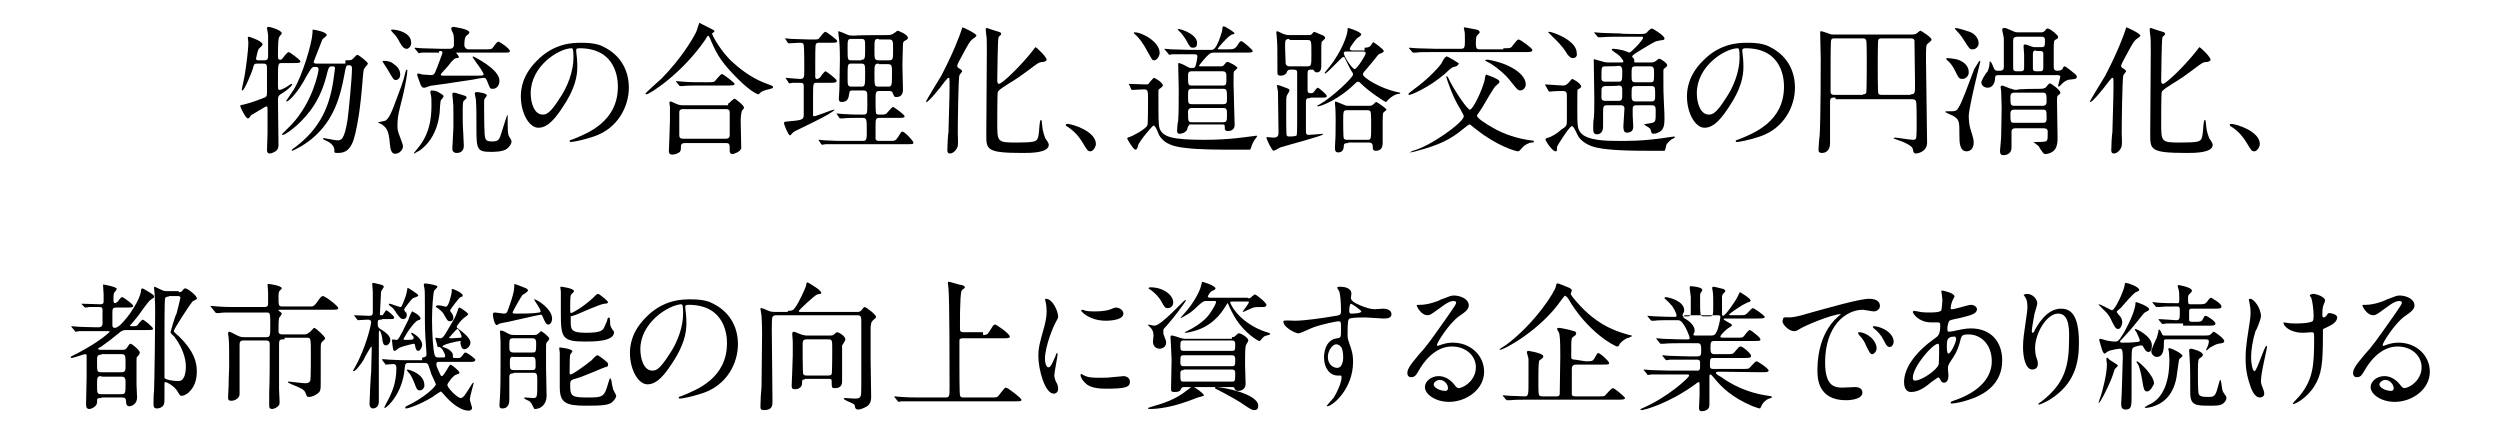
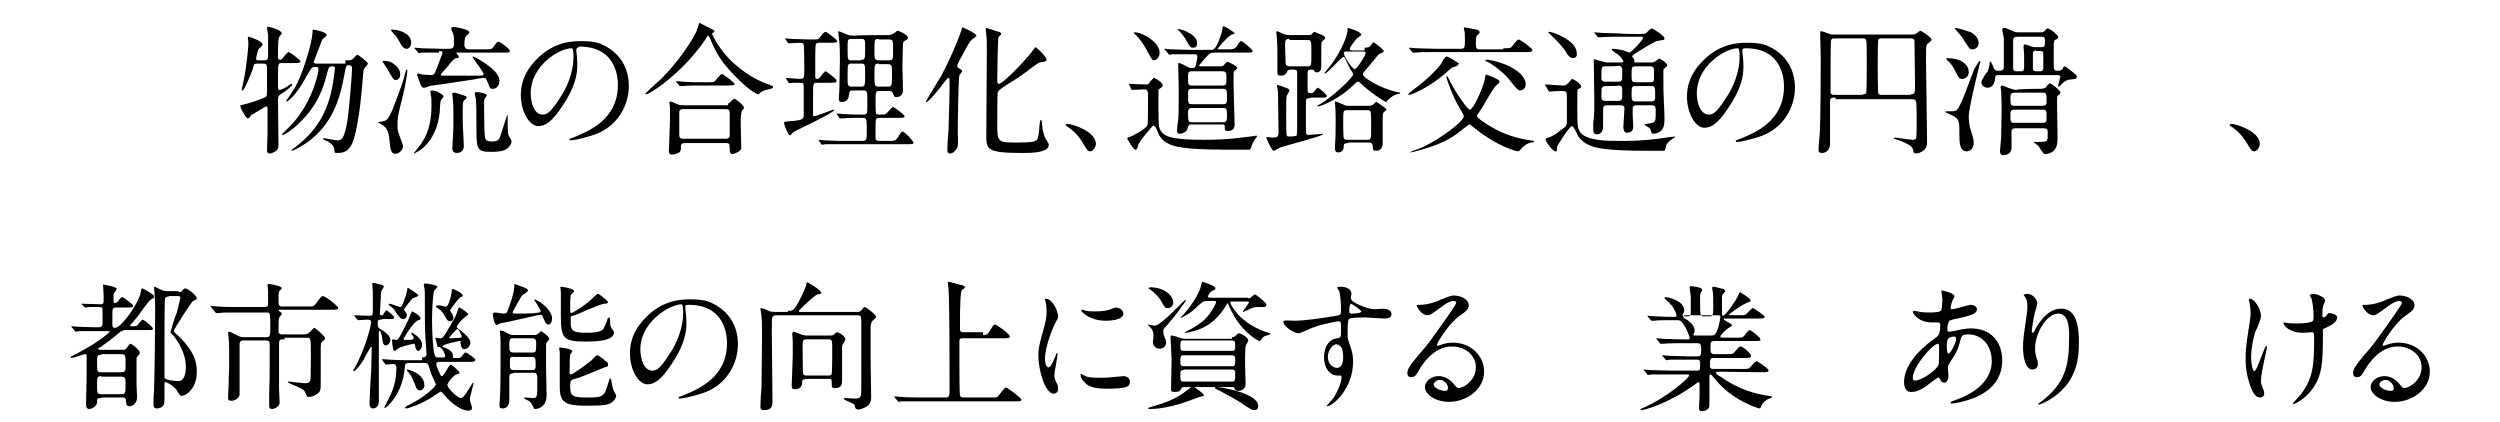
<svg xmlns="http://www.w3.org/2000/svg" version="1.1" id="レイヤー_1" x="0px" y="0px" viewBox="0 0 456 77" style="enable-background:new 0 0 456 77;" xml:space="preserve">
  <style type="text/css">
	.st0{enable-background:new    ;}
</style>
  <g class="st0">
    <path d="M46.9,11.6c-0.5,0-0.6,0.1-0.8,1c-0.2,0.6-1.5,3.9-1.9,3.9c-0.1,0-0.1-0.1-0.1-0.2c0-0.1,0.5-2.2,0.6-3   c0.2-1.3,0.6-4.1,0.6-5.6c0-0.1-0.1-0.7-0.1-0.8s0-0.2,0.2-0.2c0.1,0,2.5,0.8,2.5,1.4c0,0.2-0.6,0.7-0.7,0.8   c-0.2,0.3-0.5,1.7-0.5,1.8c0,0.3,0.3,0.3,0.5,0.3h1.1c0.6,0,0.6-0.5,0.6-0.8c0-1.3,0-3.1,0-3.8c0-0.2-0.2-1.1-0.2-1.3   c0-0.2,0.2-0.2,0.3-0.2c0.3,0,2.4,0.6,2.4,1.2c0,0.1-0.5,0.6-0.5,0.7c-0.1,0.3-0.2,0.6-0.2,3.6c0,0.1,0,0.5,0.4,0.5   c0.2,0,0.3-0.1,0.4-0.2c0.2-0.2,0.8-1.2,1.2-1.2c0.1,0,2.1,1.4,2.1,1.7c0,0.3-0.4,0.3-1.3,0.3h-2.1c-0.7,0-0.7,0-0.7,3.5   c0,1.3,0,1.4,0.3,1.4c0.3,0,0.8-0.3,1.2-0.5c0.8-0.5,0.8-0.6,1-0.6c0.1,0,0.1,0.1,0.1,0.1c0,0.3-1.3,1.3-1.5,1.4   c-1,0.6-1.1,0.7-1.1,1.5c0,1.3,0.1,6.9,0.1,8.1c0,0.5-0.1,0.8-0.4,1.1c-0.3,0.2-0.8,0.5-1.2,0.5c-0.4,0-0.5-0.3-0.5-0.6   c0-0.5,0.1-2.7,0.1-3.1c0-1.1,0-3.3,0-4.1c0-0.6,0-0.8-0.2-0.8c-0.2,0-2.5,1.5-2.8,1.6c-0.3,0.5-0.4,0.6-0.6,0.6   c-0.4,0-1.4-2.1-1.4-2.3c0-0.1,0.4-0.2,0.5-0.2c0.1,0,1.7-0.4,3.7-1.2c0.6-0.2,0.7-0.3,0.7-1.1c0-0.5,0-3.8,0-4.4   c0-0.7-0.2-0.8-0.7-0.8h-1.2V11.6z M63,11c1,0,1.1,0,1.5-0.4c0.2-0.2,0.5-0.6,0.7-0.6s1.9,1.3,1.9,1.6c0,0.2-0.6,0.7-0.7,1   c-0.1,0.2-0.1,0.3-0.2,1.3c-0.5,6.5-1,8.7-1.4,10.5c-0.7,3.1-1.9,3.5-3.2,3.5c-0.6,0-0.6-0.1-0.6-0.2c0-0.6,0-1.2-1.2-1.9   c-0.1,0-0.6-0.3-0.7-0.3c-0.1-0.1-0.2-0.2-0.2-0.2c0-0.1,0.1-0.1,0.2-0.1s0.5,0.1,0.6,0.1c1,0.2,1.7,0.3,1.8,0.3   c0.7,0,1.3,0,1.9-3.8c0.2-1.5,0.8-7.6,0.8-9.3c0-0.6-0.3-0.6-0.6-0.6c-0.5,0-0.5,0.2-0.8,1.8c-0.7,3.7-1.8,8.2-5.9,11.6   c-1.7,1.4-3.5,2.2-3.6,2.2c0,0-0.1,0-0.1-0.1c0-0.1,0.4-0.4,0.7-0.6c4.5-3.4,6.2-7.4,6.9-12.1c0.1-0.7,0.3-2.1,0.3-2.2   c0-0.2,0-0.4-0.4-0.4c-0.7,0-0.7,0.1-1,1.1c-1.1,4.8-3.2,7.5-5.6,9.7c-0.8,0.7-2.1,1.7-2.5,1.7c0,0-0.2,0-0.2-0.1   c0.1-0.1,1.3-1.3,1.8-1.8c3.9-4.2,4.9-9.6,4.9-10c0-0.5-0.2-0.5-0.7-0.5s-0.6,0.2-1.5,1.7c-1.5,2.9-3.2,4.6-3.6,4.6   c-0.1,0-0.1,0-0.1-0.1c0,0,1.2-1.8,1.4-2.1c1.5-2.4,3.3-8.3,3.4-10.3c0-0.5,0-0.6,0.1-0.6c0.2,0,2.5,0.4,2.5,1   c0,0.2-0.7,0.6-0.8,0.8c-0.3,0.7-1.3,3.4-1.6,4.1c0,0.2,0.3,0.3,0.4,0.3H63V11z" />
    <path d="M71.1,26.1c-0.2-2.5-0.7-2.9-1.6-3.5c-0.1,0-0.6-0.3-0.6-0.3s1.2-0.2,1.4-0.3c0.6-0.3,1.2-1.7,1.6-2.8   c1.3-3.5,1.5-3.8,2.1-6.2c0.1-0.2,0.1-0.3,0.2-0.3s0.1,0.1,0.1,0.2c0,0.3-0.2,2.3-1.2,6.1c-0.6,2.3-0.6,3-0.6,4   c0,0.6,0,0.8,0.5,2.1c0.4,1.1,0.5,1.3,0.5,1.6c0,0.6-0.6,1.2-1.1,1.3C71.3,28.3,71.2,27.1,71.1,26.1z M73,13.6c0,0.8-0.6,1-0.8,1   c-0.4,0-0.5-0.2-1.6-2.1c-0.3-0.5-0.7-1-0.7-1.1c-0.1-0.1-0.1-0.1-0.1-0.2c0-0.1,0.2-0.1,0.3-0.1c0.4,0,1.1,0.1,1.5,0.4   C71.7,11.7,73,12.2,73,13.6z M74.2,8.9c-0.5,0-0.8-0.3-1.3-1.2c-0.3-0.6-0.6-1.1-1.3-1.8l-0.3-0.4c0-0.1,0.2-0.1,0.3-0.1   c0.8,0,3.4,0.5,3.4,2.4c0,0.4-0.1,0.7-0.5,1C74.4,8.9,74.3,8.9,74.2,8.9z M80.9,17.6c0,0.1-0.4,0.6-0.5,0.7   c-0.1,0.3-0.2,1.9-0.2,2.2c-0.5,4.8-3.2,6.7-3.9,7.1c-0.1,0-0.7,0.4-0.7,0.4s-0.1,0-0.1-0.1c0.1-0.1,1.3-1.6,1.4-1.8   c1.4-2.1,1.8-4.4,1.8-6.9c0-0.8,0-1.5-0.1-1.8c-0.1-0.5-0.1-0.5-0.1-0.6c0-0.2,0.1-0.3,0.2-0.3c0.4,0,0.8,0.1,1.1,0.2   C80.7,17.3,80.9,17.3,80.9,17.6z M80.1,9.6c-0.6,0-2.3,0-3.2,0c-0.1,0-0.4,0.1-0.5,0.1c-0.1,0-0.1-0.1-0.2-0.2l-0.5-0.6   c-0.1-0.1-0.1-0.1-0.1-0.1s0-0.1,0.1-0.1c0.2,0,1,0.1,1.2,0.1c1.2,0,2.3,0.1,3.5,0.1h1.6c0.7,0,0.8-0.5,0.8-0.7   c0-1.2,0-1.5-0.1-1.9c0-0.2-0.4-0.8-0.4-1.1c0-0.2,0.3-0.3,0.4-0.3c0.1,0,2.9,0.4,2.9,1c0,0.2-0.1,0.3-0.5,0.6   c-0.4,0.3-0.4,1.3-0.4,1.8c0,0.2,0.2,0.7,0.8,0.7h2.7c1.2,0,1.4,0,1.6-0.2s0.8-1.2,1.1-1.2c0.3,0,2.1,1.3,2.1,1.7   c0,0.3-0.3,0.3-1.2,0.3h-8.4c-0.1,0-0.2,0-0.2,0c0,0.1,0.5,0.6,0.5,0.8c0,0.1-0.1,0.2-0.4,0.2c-0.3,0-0.4,0.1-1,0.7   c-0.7,1-1.4,1.6-1.7,2c-0.1,0.1-0.2,0.2-0.2,0.3c0,0.2,0.2,0.2,0.3,0.2c1,0,3.1,0,5.8,0c1.7,0,1.7,0,1.7-0.3c0-0.2-1-1.7-1.2-1.9   c-0.1-0.2-0.8-1.1-0.8-1.2c0,0,0-0.1,0.1-0.1c0.1,0,4.8,2.3,4.8,4.4c0,1-0.6,1.5-1.2,1.5s-0.5-0.1-1-1.3c-0.2-0.4-0.2-0.7-0.7-0.7   c-0.1,0-1.5,0.2-1.8,0.3c-1.2,0.2-7.4,1.1-7.5,1.1c-0.4,0-0.7,0.2-1.1,0.3C77.6,16,77.5,16,77.3,16c-0.3,0-0.4-0.2-0.6-0.6   c-0.4-1.2-0.6-1.5-0.6-1.8c0-0.1,0-0.2,0.2-0.2c0.1,0,0.7,0.2,0.8,0.2c0.2,0,1.5,0.1,1.6,0.1c0.4,0,0.6-0.3,0.7-0.6   c0.5-1.1,1.2-3.2,1.3-3.4c0-0.3-0.1-0.4-0.4-0.4h-0.2V9.6z M85.1,17.8c0,0.2-0.1,0.2-0.4,0.5c-0.3,0.2-0.3,0.5-0.3,2.7   c0,0.8,0,2.1,0.1,3.3c0,0.4,0.1,2.2,0.1,2.3c0,1.3-1.1,1.3-1.3,1.3c-0.1,0-0.8,0-0.8-0.8c0-0.4,0.2-3.2,0.2-3.8c0-0.6,0-1.3,0-2.2   c0-1.8,0-2-0.1-2.9c0-0.1-0.1-1-0.1-1c0-0.3,0.2-0.3,0.3-0.3c0.2,0,0.6,0.1,0.8,0.2C84.9,17.5,85.1,17.5,85.1,17.8z M88.8,17.4   c0,0.1-0.1,0.2-0.4,0.6c-0.1,0.2-0.1,0.4-0.1,0.6c0,0.5,0,4.6,0.1,5.9c0.1,1,0.2,1.3,1.4,1.3c1.2,0,1.3-0.4,1.7-1.7   c0.1-0.4,1-3.1,1-3.1c0.1,0,0.1,0.1,0.1,0.2c0,2.7,0,3,0.2,3.6c0.1,0.2,0.5,0.7,0.5,1c0,0.5-0.5,1.1-0.8,1.3   c-0.7,0.6-2.4,0.6-2.9,0.6c-2.5,0-2.7-0.4-2.7-4c0-3.4,0-4-0.1-5.6c0-0.1-0.2-0.8-0.2-1c0-0.3,0.2-0.3,0.3-0.3c0.2,0,0.5,0,0.8,0.1   C87.9,16.9,88.8,17.1,88.8,17.4z" />
-     <path d="M105.1,9.1c0,0.1,0,0.2,0,0.3c0.1,0.8,0.2,1.6,0.2,2.8c0,1.7-0.4,4-2.7,7.4c-2,3.1-3.3,3.7-4.4,3.7c-1.7,0-3.2-2.7-3.2-5.7   c0-1.4,0.3-3.9,2.9-6.5c3.2-3.3,6.7-3.3,8.2-3.3c2.3,0,3.4,0.4,4.1,0.8c2.8,1.4,4.5,4,4.5,7.4c0,3.3-1.9,7.4-6.4,8.9   c-2.1,0.7-3.8,1-4.2,1c-0.1,0-0.2,0-0.2-0.2c0-0.1,0-0.1,0.6-0.3c2.7-1.1,8.2-3.2,8.2-9.6c0-1-0.1-7-7-7   C105.1,8.8,105.1,9,105.1,9.1z M96.8,17c0,1.7,0.6,3.9,2.2,3.9c0.7,0,1.4-0.3,3.1-3c1.4-2,2.5-4.9,2.5-7.4c0-1.5-0.1-1.7-0.4-1.7   C101.8,8.9,96.8,12.1,96.8,17z" />
+     <path d="M105.1,9.1c0.1,0.8,0.2,1.6,0.2,2.8c0,1.7-0.4,4-2.7,7.4c-2,3.1-3.3,3.7-4.4,3.7c-1.7,0-3.2-2.7-3.2-5.7   c0-1.4,0.3-3.9,2.9-6.5c3.2-3.3,6.7-3.3,8.2-3.3c2.3,0,3.4,0.4,4.1,0.8c2.8,1.4,4.5,4,4.5,7.4c0,3.3-1.9,7.4-6.4,8.9   c-2.1,0.7-3.8,1-4.2,1c-0.1,0-0.2,0-0.2-0.2c0-0.1,0-0.1,0.6-0.3c2.7-1.1,8.2-3.2,8.2-9.6c0-1-0.1-7-7-7   C105.1,8.8,105.1,9,105.1,9.1z M96.8,17c0,1.7,0.6,3.9,2.2,3.9c0.7,0,1.4-0.3,3.1-3c1.4-2,2.5-4.9,2.5-7.4c0-1.5-0.1-1.7-0.4-1.7   C101.8,8.9,96.8,12.1,96.8,17z" />
    <path d="M130.3,5.6v0.1c0,0.1-0.1,0.2-0.3,0.3c-0.1,0-0.1,0.1-0.1,0.2c0,0.2,1.6,3.3,3.9,5.3c1.8,1.6,3.8,3,6.4,3.9   c0.8,0.3,0.8,0.3,0.8,0.5c0,0.2-0.1,0.2-0.8,0.4c-0.5,0.1-1.3,0.3-1.6,0.7c-0.1,0.1-0.2,0.2-0.3,0.2c-0.1,0-1.3-0.4-3.7-2.8   c-2.8-2.8-3.7-4.2-4.8-6.7c-0.1-0.3-0.5-1.2-0.6-1.2c-0.1,0-0.2,0.1-0.6,0.8c-4.2,6.1-10.1,9.9-10.7,9.9c-0.1,0-0.2-0.1-0.2-0.1   c0-0.1,2.4-2.3,3-2.8c3.5-3.6,5.5-6.9,6.3-8.5c0.1-0.2,0.5-1.6,0.6-1.7C127.4,4.2,130,5.3,130.3,5.6z M132.5,18.9   c0.2,0,0.4,0,0.5-0.1c0.1-0.1,0.8-0.8,1-0.8c0.1,0,1.7,1.2,1.7,1.6c0,0.2-0.1,0.3-0.3,0.5c-0.2,0.2-0.3,1.4-0.3,1.8   c0,0.7,0.1,4.4,0.1,5.1c0,0.6-1.3,1.1-1.6,1.1c-0.5,0-0.5-0.5-0.5-0.6c0-1.1,0-1.4-0.6-1.4h-7.6c-0.2,0-0.7,0-0.7,0.6   c0,0.6,0,0.7-0.2,1c-0.2,0.2-0.8,0.5-1.4,0.5c-0.6,0-0.6-0.5-0.6-0.6c0-0.1,0.2-4.9,0.2-5.7c0-0.5,0-2,0-2.4c0-0.1-0.1-0.6-0.1-0.7   c0-0.1,0-0.3,0.2-0.3c0.2,0,1.3,0.6,1.5,0.6c0.3,0.1,0.6,0.1,1.1,0.1h7.9V18.9z M128.9,15c1,0,1.3,0,1.5-0.2c0.2-0.2,1-1.3,1.3-1.3   c0.2,0,2.3,1.6,2.3,1.8c0,0.3-0.6,0.3-1.4,0.3h-4.8c-1.8,0-2.5,0-3.2,0.1c-0.1,0-0.4,0-0.5,0c-0.1,0-0.1,0-0.2-0.1l-0.5-0.6   c-0.1-0.1-0.1-0.1-0.1-0.2c0,0,0,0,0.1,0c0.2,0,1,0.1,1.2,0.1c1.3,0.1,2.3,0.1,3.5,0.1C128,15,128.9,15,128.9,15z M132.4,25.3   c0.7,0,0.7-0.5,0.7-0.7c0-0.6,0-3.5,0-4c0-0.3,0-0.7-0.7-0.7h-7.8c-0.7,0-0.7,0.4-0.7,0.7c0,0.6,0,3.5,0,4c0,0.3,0,0.7,0.7,0.7   H132.4z" />
    <path d="M149,15.1c-0.7,0-0.7,0-0.7,2.9c0,0.1,0,2.5,0,3c0,0.1,0,0.2,0.2,0.2c0.4,0,3.3-1.2,3.6-1.2h0.1c0,0.6-7.1,3.8-7.5,4.1   c-0.1,0.1-0.5,0.6-0.6,0.6c-0.3,0-1.1-1.9-1.1-2.3c0-0.2,0.1-0.2,1.2-0.3c2.4-0.2,2.4-0.4,2.4-1.3v-4.9c0-0.6,0-0.8-0.7-0.8   c-0.6,0-1.1,0-1.3,0c-0.1,0-0.5,0.1-0.6,0.1s-0.1,0-0.2-0.2l-0.4-0.6c-0.1-0.1-0.1-0.1-0.1-0.2c0,0,0,0,0.1,0s2.1,0.2,2.5,0.2   c0.8,0,0.8-0.3,0.8-1.7c0-0.6,0-4.1-0.1-4.5c-0.1-0.4-0.4-0.4-0.7-0.4c-0.3,0-2,0.1-2,0.1c-0.1,0-0.1,0-0.2-0.1l-0.4-0.6   c0-0.1-0.1-0.1-0.1-0.2s0,0,0.1,0c0.2,0,0.8,0.1,1.1,0.1c1.1,0,2.1,0.1,3.2,0.1h0.5c1,0,1.1,0,1.3-0.2c0.2-0.2,0.8-1.2,1.2-1.2   c0.1,0,2.1,1.4,2.1,1.7c0,0.3-0.4,0.3-1.3,0.3h-2c-0.2,0-0.5,0-0.6,0.3c-0.1,0.2-0.1,2.5-0.1,3.1v2.8c0,0.1,0,0.4,0.3,0.4   c0.2,0,0.4-0.1,0.6-0.3c0.1-0.1,0.7-1.1,1-1.1c0.1,0,2,1.4,2,1.7c0,0.4-0.4,0.4-1.2,0.4C151.2,15.1,149,15.1,149,15.1z M161.8,6.4   c0.5,0,0.7,0,1.2-0.3s0.6-0.5,0.7-0.5c0.2,0,1.9,0.7,1.9,1.3c0,0.2-0.1,0.3-0.5,0.5c-0.4,0.2-0.4,0.5-0.4,0.7   c0,0.3-0.1,2.7-0.1,3.8c0,0.7,0.1,3.8,0.1,4.5c0,0.8-0.4,1.3-1.2,1.3c-0.4,0-0.4-0.1-0.7-0.8c-0.1-0.3-0.4-0.3-0.7-0.3h-1.7   c-0.7,0-0.7,0.2-0.7,1.9c0,0.3,0,2,0.1,2.2s0.3,0.2,0.8,0.2c0.7,0,0.8,0,1.1-0.2c0.2-0.2,1-1.2,1.2-1.2c0.1,0,2.1,1.4,2.1,1.7   c0,0.3-0.4,0.3-1.3,0.3h-3.3c-0.7,0-0.7,0.3-0.7,1.7c0,1.7,0,1.9,0,2.1c0.1,0.4,0.4,0.4,0.7,0.4h1.7c1.2,0,1.2,0,1.7-0.7   c0.5-0.8,0.6-1,0.8-1c0.4,0,2,1.7,2,2c0,0.3-0.1,0.3-1.2,0.3h-12c-0.6,0-1.8,0-2.8,0c-0.1,0-0.6,0.1-0.6,0.1c-0.1,0-0.1,0-0.2-0.1   l-0.4-0.6c0,0-0.1-0.1-0.1-0.2c0,0,0,0,0.1,0s0.8,0.1,1.1,0.1c1.7,0.1,2.5,0.1,3.2,0.1h3.7c0.7,0,0.7-0.4,0.7-1.8   c0-2.2,0-2.4-0.8-2.4h-0.6c-1.2,0-2.3,0-2.9,0.1c-0.1,0-0.4,0-0.5,0s-0.1,0-0.2-0.1l-0.4-0.6c-0.1-0.1-0.1-0.1-0.1-0.2   c0,0,0,0,0.1,0s0.8,0.1,1.1,0.1c1.5,0.1,2.3,0.1,3.2,0.1h0.5c0.7,0,0.7-0.2,0.7-2.1c0-1.6,0-1.8-0.1-2c-0.1-0.3-0.5-0.3-0.7-0.3   h-1.7c-0.6,0-0.7,0-0.8,0.5c-0.1,0.8-0.2,1.6-1.4,1.6c-0.3,0-0.5-0.1-0.5-0.6c0-0.2,0.1-1.4,0.1-1.6c0-0.7,0.1-5.3,0.1-5.6   c0-2.1-0.1-3.5-0.2-4c0-0.1-0.1-0.8-0.1-1c0-0.1,0-0.1,0.1-0.1s1.3,0.5,1.5,0.6c0.4,0.2,0.8,0.2,1.6,0.2   C155.9,6.4,161.8,6.4,161.8,6.4z M157.1,15.8c0.7,0,0.7-0.2,0.7-2.5c0-1.4,0-1.7-0.7-1.7h-1.8c-0.7,0-0.7,0.1-0.7,2.5   c0,1.4,0,1.7,0.7,1.7H157.1z M157.1,10.9c0.7,0,0.7-0.2,0.7-2.2c0-1.4,0-1.6-0.7-1.6h-1.8c-0.7,0-0.7,0.2-0.7,1.7   c0,2.1,0,2.2,0.7,2.2h1.8V10.9z M160.3,7.1c-0.8,0-0.8,0-0.8,2.2c0,1.4,0,1.7,0.8,1.7h1.8c0.8,0,0.8-0.2,0.8-1.9s0-1.9-0.8-1.9   h-1.8V7.1z M160.3,11.6c-0.8,0-0.8,0.3-0.8,1.8c0,2.3,0,2.4,0.8,2.4h1.6c0.8,0,0.8-0.1,0.8-2.5c0-1.3,0-1.6-0.8-1.6h-1.6V11.6z" />
    <path d="M175,13.7c-0.2,0.5-0.3,8.7-0.3,10.6c0,0.3,0.1,1.9,0,2.3c-0.1,0.6-0.8,1.4-1.4,1.4s-0.5-0.6-0.5-0.8   c0-0.5,0.1-2.7,0.2-3.1c0-0.6,0.2-6.3,0.2-8c0-1.9,0-1.9-0.2-1.9c-0.1,0-0.2,0.1-0.7,0.7c-0.7,1-2.9,3.7-3.3,3.7c0,0-0.1,0-0.1-0.1   c0-0.1,2.3-3.9,2.8-4.7c2.3-4.4,3.4-7.5,3.6-8.1c0.2-0.7,0.2-0.7,0.3-0.7s2.5,1.1,2.5,1.5c0,0.2-0.7,0.6-0.8,0.7   c-0.5,0.5-0.6,0.7-1.9,3.1c-0.2,0.4-0.8,1.4-0.8,1.7s0.2,0.4,0.4,0.5c0.3,0.2,0.5,0.3,0.5,0.6C175.4,13.1,175.1,13.6,175,13.7z    M190.3,11.3c-0.6,0-0.8,0.1-1.5,0.6c-2.8,2.1-3.4,2.5-4.9,3.4c-0.6,0.4-1.8,1.1-1.9,1.5c-0.1,0.3-0.1,4.8-0.1,5.6   c0,3.5,0,3.6,3.5,3.6c3.2,0,3.5-0.2,3.8-0.6c0.2-0.3,0.3-1,0.4-2.5c0.1-0.8,0.1-1,0.3-1c0.1,0,0.1,0,0.2,1c0.1,1.3,0.5,2.1,0.6,2.4   c0.1,0.1,0.6,0.8,0.6,1.1c0,1.5-3.3,1.5-4.7,1.5c-6.7,0-6.7-0.6-6.7-3.4c0-2.4,0.1-13,0.1-15.1c0-1.9,0-2.3-0.1-3   c0-0.1-0.1-0.7-0.1-1c0-0.2,0.1-0.3,0.2-0.3c0.1,0,0.8,0.3,1.5,0.5c1,0.3,1.1,0.3,1.1,0.6c0,0.1,0,0.1-0.1,0.2   c-0.3,0.3-0.4,0.3-0.4,0.6c-0.1,0.4-0.2,6.5-0.2,7.6c0,0.2,0,0.7,0.3,0.7c0.6,0,4.1-3.4,6.2-6.1c0.1-0.1,0.4-0.6,0.5-0.6   s2.2,1.9,2,2.4C190.8,11.1,190.5,11.3,190.3,11.3z" />
    <path d="M198.9,27.6c-0.5,0-0.6-0.2-1.5-1.7c-0.5-0.8-1.2-1.8-2.7-2.8c-0.1,0-0.3-0.2-0.3-0.3c0-0.1,0.1-0.2,0.3-0.2   c0.8,0,5.2,1.3,5.2,3.7C199.8,27,199.3,27.6,198.9,27.6z" />
    <path d="M206,15.5c-0.1-0.1-0.1-0.1-0.1-0.1s0-0.1,0.1-0.1c0.4,0,2.4,0.1,2.9,0.1c0.5,0,0.6,0,0.8-0.4c0.6-0.7,0.7-0.8,0.8-0.8   s1.6,0.8,1.6,1.4c0,0.1-0.1,0.2-0.2,0.3c-0.2,0.2-0.6,0.4-0.6,0.5c0,0.1,0,2.8,0,3.2c0,3.2,0.1,3.4,0.2,3.8   c0.6,1.6,2.3,2.1,8.2,2.1c4.6,0,7.4-0.5,9.1-0.7c0,0,0.5-0.1,0.5,0c0,0.1-0.1,0.2-0.3,0.5c-0.1,0.1-0.5,0.7-0.7,1.3   c0,0.1-0.2,0.6-0.3,0.7c0,0-2.7,0-2.9,0c-2.4,0-6.4,0-8.7-0.3c-2-0.2-4-0.6-5-2.4c-0.1-0.2-0.6-1.7-1-1.7c-0.2,0-2.7,3-2.8,3.6   c-0.1,0.4-0.2,0.8-0.5,0.8c-0.4,0-1.5-2-1.5-2c0-0.2,0.3-0.3,0.4-0.3c0.4-0.1,3-1.4,3.3-2.2c0.1-0.3,0.1-3.9,0.1-4.6   c0-1.7,0-1.9-0.8-1.9c-0.3,0-1.8,0.1-2.1,0.1c-0.1,0-0.1,0-0.2-0.2L206,15.5z M210.5,11c-0.3,0-0.3,0-1.2-1.6   c-0.3-0.5-0.7-1.5-2-2.9c-0.1-0.1-0.5-0.4-0.5-0.5s0.1-0.1,0.2-0.1c1.4,0,4.8,1.9,4.5,4C211.3,10.6,210.9,11,210.5,11z M217.1,22.9   c-0.3,0-0.4,0-0.5,0.5c-0.1,0.7-1,1-1.4,1c-0.2,0-0.5,0-0.5-0.6c0-0.3,0.1-1.5,0.2-1.8c0.1-1.2,0.1-3.7,0.1-5.8   c0-0.7-0.1-4.4-0.1-4.5c0-0.1,0-0.2,0.1-0.2c0.3,0,1.1,0.4,1.6,0.7c0.1,0,0.3,0.2,0.6,0.2c0.4,0,0.6,0,0.7-0.1   c0.3-0.3,0.5-1.8,0.5-2c0-0.4-0.3-0.4-0.6-0.4H217c-2.2,0-3,0-3.2,0c-0.1,0-0.4,0.1-0.5,0.1c-0.1,0-0.1-0.1-0.2-0.2l-0.5-0.6   C212.4,9,212.4,9,212.4,9s0-0.1,0.1-0.1c0.2,0,1,0.1,1.2,0.1c1.3,0,2.3,0.1,3.5,0.1h3.7c0.4,0,1,0,2-3.4c0-0.1,0.1-0.6,0.1-0.7   c0-0.1,0.1-0.2,0.2-0.2c0.3,0,2,1.1,2,1.3c0,0.1-0.6,0.2-0.7,0.3c-0.8,0.5-2.4,2.4-2.4,2.5c0,0,0,0.1,0.2,0.1h1.5   c1.3,0,1.5,0,2.2-1.2c0.1-0.1,0.2-0.3,0.4-0.3c0.3,0,2.1,1.6,2.1,1.8c0,0.3-0.5,0.3-1.4,0.3h-5.6c-0.7,0-0.8,0.1-1.5,0.8   c-0.2,0.2-1.3,1.5-1.3,1.6s0.2,0.1,0.3,0.1h3.5c0.4,0,0.6,0,0.8-0.3c0.4-0.5,0.4-0.5,0.6-0.5c0.3,0,1.8,0.8,1.8,1.1   c0,0.1-0.6,0.6-0.6,0.6c-0.1,0.2-0.1,0.4-0.1,2.2c0,1.2,0.2,7.1,0.2,7.6c0,0.7-0.5,1.1-1.2,1.1c-0.6,0-0.6-0.3-0.6-0.6   c0-0.4,0-0.6-0.3-0.6h-6.2V22.9z M217.6,8.7c-0.5,0-0.6-0.2-1.2-1.3c-0.3-0.6-1.2-1.7-1.3-1.7c-0.1-0.1-0.3-0.3-0.3-0.4h0.2   c0.5,0,3.8,1.1,3.3,2.9C218.3,8.6,217.9,8.7,217.6,8.7z M223.1,19c0.7,0,0.7-0.3,0.7-1.1c0-1.4,0-1.7-0.7-1.7h-5.7   c-0.7,0-0.7,0.3-0.7,1.2c0,1.4,0,1.6,0.7,1.6H223.1z M223,15.6c0.7,0,0.7-0.2,0.7-1.5c0-0.6,0-1.1-0.7-1.1h-5.6   c-0.7,0-0.7,0.3-0.7,1.1c0,1.3,0,1.5,0.7,1.5H223z M223.1,22.3c0.7,0,0.7-0.4,0.7-1.3c0-1,0-1.3-0.7-1.3h-5.7   c-0.6,0-0.7,0.4-0.7,0.7c0,1.7,0,1.9,0.7,1.9h5.7V22.3z" />
    <path d="M238.8,17.9c-0.5,0-0.6,0.2-0.6,0.7c0,1.8,0,4.5,0,5.2c0,0.5,0,0.8,0.5,0.8c0.1,0,1.3-0.1,1.5-0.1c0.1,0,0.8-0.1,1.1-0.1   c0,0,0,0,0,0.1c0,0.3-6.6,2-7.8,2.4c-0.2,0.1-1,0.6-1.2,0.6c-0.3,0-1.3-2.1-1.3-2.4c0-0.1,0-0.1,0.1-0.1c0.2,0,1,0.1,1.1,0.1   c0.8,0,1-0.2,1-1c0-0.6-0.1-6.9-0.1-7.4c0-0.2-0.2-1-0.2-1.1s0.1-0.1,0.1-0.1c0.2,0,1.3,0.4,1.5,0.5c0.6,0.2,0.7,0.3,0.7,0.5   c0,0.2-0.4,0.7-0.5,1c-0.1,0.3-0.1,0.7-0.1,3.3c0,1.3,0,3.7,0.1,3.9s0.3,0.2,0.5,0.2c0.1,0,1.1,0,1.3-0.2c0.1-0.1,0.1-1.9,0.1-2.4   c0-1.6,0-8.5,0-9.1c0-0.4-0.2-0.5-0.7-0.5h-0.5c-0.5,0-0.6,0.2-0.7,0.5c0,0.1-0.3,0.6-1.1,0.6c-0.6,0-0.6-0.3-0.6-0.6   c0-4.7,0-4.8-0.1-6.2c0-0.2-0.1-1-0.1-1.1c0-0.2,0.1-0.2,0.2-0.2c0.1,0,0.6,0.3,1.1,0.5c0.3,0.1,0.6,0.2,1.1,0.2h3.4   c0.3,0,0.4,0,0.6-0.1c0.1-0.1,0.4-0.5,0.5-0.5s1.4,0.6,1.7,0.7c0.1,0.1,0.3,0.2,0.3,0.4c0,0.2-0.1,0.2-0.6,0.7   c-0.1,0.1-0.1,1.3-0.1,1.7c0,0.3,0,2.7,0,2.8c0,0.6-0.2,1.1-0.8,1.1c-0.2,0-0.3,0-0.6-0.4c0-0.1-0.2-0.1-0.3-0.1   c-0.6,0-0.8,0-0.8,0.7v2.9c0,0.4,0,0.7,0.6,0.7c0.2,0,0.4,0,0.6-0.3c0.5-0.7,0.6-0.7,0.7-0.7c0.1,0,1.6,1.2,1.6,1.5   c0,0.3-0.2,0.3-1,0.3h-2V17.9z M235.2,7.1c-0.8,0-0.8,0.3-0.8,1.4c0,0.4,0.1,2.9,0.1,3.1c0.1,0.4,0.4,0.5,0.7,0.5h3.2   c0.8,0,0.8-0.1,0.8-2.3c0-2.5,0-2.5-0.8-2.5h-3.2V7.1z M248.8,8.7c0.4,0,1,0,1.3-0.5c0.3-0.4,0.3-0.5,0.4-0.5s1.9,1.3,1.9,1.6   c0,0.2-0.2,0.3-0.7,0.5c-0.2,0.1-0.3,0.1-0.8,0.8c-0.5,0.6-1.2,1.5-2,2.4c-0.2,0.2-0.3,0.4-0.3,0.6c0,0.5,3,2.5,6.3,3.2   c0.5,0.1,0.5,0.1,0.5,0.2c0,0,0,0.1-0.1,0.1c-1,0-2,1-2.2,1.2c0,0-0.2,0.3-0.3,0.3c-0.2,0-3.1-1.9-4.5-3.3   c-0.2-0.2-0.4-0.4-0.6-0.4s-0.4,0.2-0.5,0.3c-3,3-6.3,4.2-6.8,4.2c-0.1,0-0.1,0-0.1-0.1c0-0.1,0-0.1,0.3-0.2c2.5-1.4,6.2-5,6.2-5.5   c0-0.2-0.1-0.4-0.2-0.5c-0.4-0.6-0.8-1.5-1.3-2.5c0-0.1-0.1-0.2-0.3-0.2c-0.3,0-2.9,3-3.3,3c-0.1,0-0.1-0.1-0.1-0.1   c0.4-0.5,1.3-1.6,1.7-2.2c1.9-2.8,2.5-5.1,2.5-5.6c0-0.4,0-0.4,0.1-0.4c0.1,0,2.4,0.7,2.4,1.2c0,0.2-0.7,0.6-0.8,0.7   c-0.2,0.2-1.3,1.6-1.3,1.9c0,0.3,0.4,0.3,0.6,0.3h2.1V8.7z M245.8,26.1c-0.6,0-0.7,0.2-0.7,0.6c0,0.3-0.1,1.1-1,1.1   c-0.6,0-0.6-0.4-0.6-1.1c0-0.3,0.1-1.7,0.1-1.9c0-1.8,0.1-4.1-0.1-5.9c0-0.1,0-0.2,0-0.3l0.1-0.1c0.1,0,0.7,0.3,1.5,0.6   c0.3,0.2,0.6,0.2,1.2,0.2h3.3c0.3,0,0.6,0,0.8-0.2c0.1,0,0.5-0.5,0.6-0.5c0.2,0,1.9,1.2,1.9,1.4c0,0.1-0.6,0.5-0.6,0.6   c-0.1,0.1-0.1,1.6-0.1,1.9c0,0.5,0,3,0,3.5c0,0.4,0,1.5-1.2,1.5c-0.5,0-0.6-0.2-0.6-0.5c0-0.5,0-1-0.7-1h-3.8V26.1z M245.7,20.1   c-0.7,0-0.7,0.2-0.7,2c0,0.3,0,2.9,0.1,3.1c0.1,0.3,0.5,0.3,0.6,0.3h3.7c0.7,0,0.7,0,0.7-2.8c0-0.3,0-2.1-0.1-2.3   c-0.1-0.3-0.5-0.3-0.6-0.3C249.5,20.1,245.7,20.1,245.7,20.1z M245.6,9.4c-0.2,0-0.5,0-0.5,0.3c0,0.5,1.5,2.9,2,2.9   c0.4,0,2-2.5,2-2.9c0-0.3-0.3-0.3-0.5-0.3C248.6,9.4,245.6,9.4,245.6,9.4z" />
    <path d="M265.2,12.2c-0.4,0.1-0.5,0.2-1.7,1.3c-2.9,2.5-6.1,3.8-6.4,3.8c-0.1,0-0.2,0-0.2-0.1c0-0.2,0.1-0.2,1.1-1   c2.1-1.5,4-3.4,4.9-4.6c0.1-0.2,0.6-1.3,1-1.3c0.2,0,2.2,1.2,2.2,1.3C265.8,12.1,265.6,12.1,265.2,12.2z M257.1,27.9   c0-0.1,0.4-0.3,0.6-0.4c3.2-0.8,9.3-5.2,9.3-6.3c0-0.2-0.5-1-0.7-1.4c-1.3-2-2.5-5.6-2.5-5.8c0-0.1,0-0.1,0.1-0.1s0.3,0.3,0.6,1   c1.3,2.4,3.2,5.1,3.6,5.1c0.6,0,2.3-3.7,2.7-5.4c0.1-0.8,0.2-1,0.3-1s1.2,0.5,1.3,0.5c0.6,0.3,1.1,0.5,1.1,0.8   c0,0.2-0.1,0.3-0.6,0.7c-0.3,0.3-0.4,0.4-1.3,1.9c-0.5,0.8-1,1.8-1.7,2.8c-0.4,0.6-0.5,0.7-0.5,0.8c0,0.5,2,1.7,2.9,2.2   c2,1.2,4.6,2,6.9,2.3c0.4,0,0.6,0.1,0.6,0.2c0,0.1-0.1,0.2-0.4,0.2c-0.5,0-1.3,0.4-1.8,1s-0.6,0.6-0.7,0.6c-0.5,0-4-1.1-7.5-3.9   c-1.1-0.8-1.2-1-1.3-1c-0.2,0-0.3,0.1-1.2,0.8c-2.3,1.9-4.2,2.9-8.7,4.1c-0.4,0.1-0.8,0.2-1.1,0.2C257.2,28,257.1,28,257.1,27.9z    M274.3,8.8c1.2,0,1.3,0,1.7-0.6c0.1-0.1,0.7-1,1-1c0.3,0,2.5,1.6,2.5,1.9c0,0.4-0.4,0.4-1.4,0.4h-16.6c-1.8,0-2.8,0-3.2,0.1   c-0.1,0-0.4,0-0.5,0c-0.1,0-0.1,0-0.2-0.1l-0.5-0.6C257,8.8,257,8.8,257,8.8s0-0.1,0.1-0.1c0.2,0,1,0.1,1.2,0.1   c1.1,0,2.3,0.1,3.5,0.1h4.7c0.7,0,0.7-0.4,0.7-1.6c0-0.6,0-1.5-0.1-1.7c0-0.1-0.1-0.4-0.1-0.5c0-0.1,0.1-0.1,0.2-0.1   c0.1,0,1.1,0.2,2.1,0.4c0.2,0,0.6,0.2,0.6,0.5c0,0.1-0.3,0.4-0.5,0.6c-0.1,0.1-0.2,0.3-0.2,1.5c0,1,0.3,1,0.8,1h4.2V8.8z    M278.3,15.4c0,0.7-0.6,1.1-1,1.1c-0.5,0-0.8-0.5-1.7-1.6c-1-1.3-2.3-2.4-3.7-3.3c-0.4-0.2-1-0.5-1-0.6s0.2-0.1,0.3-0.1   c0.1,0,0.2,0,0.3,0C275.4,11.6,278.3,13.5,278.3,15.4z" />
    <path d="M281.9,15.6c-0.1-0.1-0.1-0.1-0.1-0.1s0-0.1,0.1-0.1c0.4,0,2.7,0.2,3.2,0.2c0.4,0,0.6-0.1,1-0.5c0.5-0.6,0.6-0.7,0.7-0.7   c0.1,0,1.6,0.8,1.6,1.4c0,0.1,0,0.1,0,0.1c-0.1,0.1-0.5,0.4-0.6,0.4c-0.1,0.1-0.1,0.4-0.1,3.1c0,3.5,0,4,0.6,4.8   c1.2,1.5,5,1.5,6.8,1.5c1.3,0,4.6,0.1,9.5-0.7c0.1,0,0.7-0.1,0.8-0.1c0,0,0.1,0,0.1,0.1c0,0,0,0.1-0.2,0.2   c-0.6,0.3-0.8,0.5-1.3,1.1c-0.1,0.1-0.2,1.1-0.4,1.2c0,0-2.9,0-3.3,0c-5.5,0-7.8-0.3-9.2-0.6c-0.3-0.1-2.2-0.5-3.2-2   c-0.2-0.3-0.8-1.9-1.2-1.9c-0.4,0-2.7,3.6-2.7,3.8c0,0.7,0,0.8-0.3,0.8c-0.5,0-1.8-1.8-1.8-2.2c0-0.2,0.3-0.2,0.5-0.3   c0.5-0.1,1.7-0.8,2.3-1.4c1.1-0.7,1.1-0.8,1.1-1.9c0-0.6,0-3.6,0-4.2c0-0.8-0.1-1-0.8-1c0,0-1.5,0-2.1,0.1h-0.3   c-0.1,0-0.1,0-0.2-0.2L281.9,15.6z M286.9,10.6c-0.4,0-0.6-0.2-1.1-0.8c0-0.1-0.7-1.3-2.4-2.9c-0.1-0.1-1-1-1-1   c0-0.1,0.1-0.1,0.2-0.1c0.5,0,5,1.5,5,3.9C287.7,10.1,287.5,10.6,286.9,10.6z M298.9,6.2c0.8,0,1.1,0,1.4-0.2   c0.1-0.1,0.7-0.8,1-0.8c0.2,0,2.3,1.3,2.3,1.8c0,0.2-0.1,0.3-0.3,0.3s-1.2,0.2-1.4,0.3c-0.5,0.2-2.9,1.7-3.4,2   c-0.1,0.1-0.8,0.5-0.8,0.7c0,0.1,0.3,0.4,0.3,0.4c0.1,0.1,0.1,0.3,0.1,0.6c0,0.1,0.1,0.1,0.5,0.1h2.5c0.3,0,0.5,0,0.8-0.2   c0.1,0,0.6-0.5,0.7-0.5c0.3,0,1.5,0.8,1.5,1.2c0,0.2-0.2,0.3-0.4,0.5c-0.3,0.2-0.3,0.3-0.3,0.7c0,3.5,0,3.9,0.1,5.7   c0.1,1.6,0.1,2.5,0.1,3c0,1.1-0.2,1.8-0.8,2.2c-0.3,0.2-0.8,0.4-1.2,0.4c-0.3,0-0.4-0.2-0.4-0.3s-0.2-0.6-0.2-0.6   c-0.1-0.2-1.1-0.7-1.1-0.8s1.3-0.2,1.5-0.3c0.6-0.2,0.6-0.4,0.6-2.2c0-0.5,0-1-0.7-1h-2.8c-0.7,0-0.7,0.4-0.7,0.8v1   c0,0.3,0.1,1.7,0.1,2c0,0.4,0,1.2-1.2,1.2c-0.5,0-0.6-0.6-0.6-1.1c0-0.5,0.2-2.8,0.2-3.3c0-0.6-0.5-0.6-0.7-0.6h-2.4   c-0.8,0-0.8,0.2-0.8,1.6c0,0.3,0,2,0,2.3c0,1.4-1,1.4-1.1,1.4c-0.7,0-0.7-0.5-0.7-1.3c0-0.2,0-1.3,0.1-1.5c0.1-1,0.1-1.8,0.1-3.9   c0-1-0.1-5.6-0.1-6.7c0-0.2,0-0.3,0.1-0.3c0,0,1.3,0.4,1.4,0.4c0.6,0.2,1,0.2,1.2,0.2h2.4c0.1,0,0.3,0,0.3-0.2s-0.6-1.1-1.5-1.6   c-0.5-0.4-0.6-0.4-0.6-0.6c0-0.1,0.2-0.1,0.3-0.1c0.2,0,1,0.1,1.8,0.3c0.1,0,1,0.4,1.1,0.4c0.3,0,2.5-2.3,2.5-2.7   c0-0.2-0.1-0.2-0.5-0.2h-3.9c-0.6,0-2.3,0-3.2,0.1c-0.1,0-0.4,0-0.5,0c-0.1,0-0.1,0-0.2-0.1l-0.5-0.6c-0.1-0.1-0.1-0.1-0.1-0.2   s0,0,0.1,0c0.1,0,1,0.1,1.2,0.1c0.7,0,2,0.1,3.5,0.1C295.4,6.2,298.9,6.2,298.9,6.2z M292.9,15.7c-0.2,0-0.5,0-0.7,0.3   c-0.1,0.1-0.1,0.3-0.1,1.6c0,0.4,0,0.8,0.7,0.8h2.4c0.7,0,0.7-0.3,0.7-1.5c0-1,0-1.3-0.7-1.3C295.3,15.7,292.9,15.7,292.9,15.7z    M292.8,12.1c-0.7,0-0.7,0.2-0.7,2c0,0.4,0,0.8,0.7,0.8h2.4c0.7,0,0.7-0.2,0.7-1.9c0-0.4,0-1-0.7-1   C295.3,12.1,292.8,12.1,292.8,12.1z M301,15c0.7,0,0.7-0.1,0.7-1.7c0-0.8,0-1.2-0.7-1.2h-2.7c-0.7,0-0.7,0.2-0.7,1.6   c0,1,0,1.3,0.7,1.3H301z M301.2,18.5c0.7,0,0.7-0.4,0.7-1c0-1.6,0-1.8-0.7-1.8h-2.9c-0.7,0-0.7,0.2-0.7,1.7c0,0.6,0,1.1,0.7,1.1   H301.2z" />
    <path d="M317.8,9.1c0,0.1,0,0.2,0,0.3c0.1,0.8,0.2,1.6,0.2,2.8c0,1.7-0.4,4-2.7,7.4c-2,3.1-3.3,3.7-4.4,3.7c-1.7,0-3.2-2.7-3.2-5.7   c0-1.4,0.3-3.9,2.9-6.5c3.2-3.3,6.7-3.3,8.2-3.3c2.3,0,3.4,0.4,4.1,0.8c2.8,1.4,4.5,4,4.5,7.4c0,3.3-1.9,7.4-6.4,8.9   c-2.1,0.7-3.8,1-4.2,1c-0.1,0-0.2,0-0.2-0.2c0-0.1,0-0.1,0.6-0.3c2.7-1.1,8.2-3.2,8.2-9.6c0-1-0.1-7-7-7   C317.9,8.8,317.8,9,317.8,9.1z M309.5,17c0,1.7,0.6,3.9,2.2,3.9c0.7,0,1.4-0.3,3.1-3c1.4-2,2.5-4.9,2.5-7.4c0-1.5-0.1-1.7-0.4-1.7   C314.5,8.9,309.5,12.1,309.5,17z" />
    <path d="M334.6,17.8c-0.4,0-0.8,0-0.8,0.7s0,3.7,0,7.6c0,1.7-1.2,1.8-1.4,1.8c-0.7,0-0.7-0.3-0.7-0.6c0,0,0.1-2.1,0.2-2.5   c0.2-2.7,0.2-13.8,0.2-14c0-0.6-0.1-4-0.1-4.8c0-0.2,0-0.3,0.1-0.3c0.3,0,0.8,0.2,1.4,0.4c0.4,0.2,0.6,0.2,1.3,0.2h13.7   c0.8,0,1-0.1,1.2-0.3c0.4-0.3,0.5-0.4,0.6-0.4c0.1,0,2,1.2,2,1.6c0,0.2-0.1,0.3-0.6,0.7c-0.4,0.3-0.4,0.3-0.4,3.1   c0,2.1,0.2,12.6,0.2,15c0,1.8-1.9,2-2,2c-0.4,0-0.5-0.2-0.6-0.8c-0.1-0.6-1.3-1.1-2-1.4c-1.4-0.5-1.5-0.5-1.5-0.6   c0-0.1,0.2-0.1,0.3-0.1c0.3,0,2.7,0.4,3.2,0.4c0.2,0,0.5,0,0.6-0.3c0.1-0.4,0.1-2.2,0.1-2.8c0-0.5,0-3.6-0.1-3.8   c-0.1-0.5-0.5-0.5-0.7-0.5h-14V17.8z M339.8,17.2c0.2,0,0.5,0,0.6-0.3c0.1-0.2,0.1-5.4,0.1-5.9s0-3.4-0.1-3.6   C340.3,7,340,7,339.8,7h-5.2c-0.2,0-0.5,0-0.6,0.3c-0.1,0.2-0.1,4.5-0.1,5.1c0,0.5,0,4.2,0,4.5c0.1,0.4,0.5,0.4,0.6,0.4h5.3V17.2z    M348.5,17.2c0.8,0,0.8-0.2,0.8-1.8c0-0.3-0.1-7.6-0.1-8C349.1,7,348.8,7,348.4,7h-5.1c-0.3,0-0.6,0-0.7,0.3   c-0.1,0.2-0.1,4-0.1,4.8c0,0.6,0,4.7,0.1,4.9c0.1,0.3,0.4,0.3,0.7,0.3h5.2V17.2z" />
    <path d="M359.1,13.2c0,0.7-0.6,1.2-1.2,1.2c-0.6,0-0.7-0.3-1.3-1.5c-0.3-0.6-0.7-1.3-1.3-1.8c-0.1,0-0.3-0.3-0.3-0.4   c0-0.1,0.1-0.1,0.2-0.1c0.4,0,1.2,0.1,1.6,0.2C357.3,10.9,359.1,11.5,359.1,13.2z M361.1,11.1c0.1,0,0.1,0.1,0.1,0.2   c0,0-2.1,8.3-2.1,9.9c0,0.5,0.1,1.8,0.3,2.3c0.6,1.9,0.6,2.1,0.6,2.5c0,1.2-0.7,1.6-1.3,1.6c-1.3,0-1.3-1.8-1.3-2.8   c0-2.7,0-3-1.2-3.7c-0.2-0.1-1.4-0.6-1.4-0.7c0-0.1,0.2-0.1,0.5-0.1c1.4,0,1.6,0,2-0.8c0.5-0.7,1.6-3.7,2.8-6.9   C360.9,11.3,361,11.1,361.1,11.1z M360.9,7.9c0,0.6-0.5,1.1-1.1,1.1s-0.6-0.2-1.6-1.7c-0.4-0.7-1.2-1.6-1.4-1.8   c-0.2-0.2-0.2-0.2-0.2-0.3c0-0.1,0.1-0.1,0.1-0.1c0.3,0,1.7,0.4,2.2,0.6C359.6,5.8,360.9,6.6,360.9,7.9z M372.2,5.9   c0.3,0,0.5,0,0.8-0.3c0.2-0.3,0.3-0.4,0.5-0.4c0.3,0,1.3,0.7,1.6,1.1c0.1,0.1,0.3,0.2,0.3,0.5c0,0.1,0,0.2-0.4,0.4   c-0.4,0.2-0.4,0.3-0.4,2v3c0,0.2,0,0.7,0.6,0.7c0.3,0,0.7,0,1-0.3c0.1-0.3,0.2-0.5,0.4-0.5c0.2,0,1.4,1,1.9,1.4   c0.1,0.1,0.3,0.2,0.3,0.5c0,0.4-0.2,0.4-1.1,0.5c-0.4,0-1,0.1-1.9,1.1c-0.1,0.1-0.3,0.2-0.3,0.2s-0.1,0-0.1-0.1   c0-0.2,0.4-1.6,0.4-1.7c0,0,0-0.3-0.5-0.3h-10.8c-0.6,0-0.6,0.3-0.6,0.6c0,0.4-0.2,1.7-1.4,1.7c-0.4,0-1.1-0.3-1.1-1   c0-0.3,0.8-1.7,1.1-1.9c0.3-0.6,0.4-1.4,0.4-1.6c0-0.1,0-0.3,0.1-0.3c0.2,0,0.6,1,0.7,1.3c0.2,0.4,0.5,0.4,0.6,0.4h0.5   c0.7,0,0.7-0.5,0.7-0.7c0-1.6,0-4.5,0-5.2c0-0.2-0.3-1.4-0.3-1.6c0-0.3,0.3-0.3,0.4-0.3c0.2,0,0.3,0,1.4,0.5   c0.4,0.2,0.7,0.3,1.1,0.3C368.2,5.9,372.2,5.9,372.2,5.9z M372.1,16.2c0.3,0,0.6,0,1-0.2c0.1-0.1,0.6-0.8,0.8-0.8s1.9,1.2,1.9,1.7   c0,0.2,0,0.2-0.4,0.5c-0.2,0.1-0.2,0.3-0.2,1.4c0,0.8,0.1,5.3,0.1,6.4c0,1.5-0.4,2-0.7,2.3c-0.3,0.3-1,0.6-1.5,0.6   c-0.1,0-0.3,0-0.5-0.3c-0.3-0.4-0.6-0.8-0.7-1.1c-0.1-0.1-1-0.8-1-0.8s0.2,0,0.5,0c1.8,0,1.9-0.1,2-0.4c0.1-0.2,0.1-0.3,0.1-1.5   c0-0.6-0.5-0.6-0.8-0.6h-5.1c-0.2,0-0.6,0-0.7,0.5v3c0,1-0.7,1.4-1.5,1.4c-0.5,0-0.6-0.3-0.6-0.8c0-0.3,0.2-2,0.2-2.4   s0.1-4.2,0.1-5.5c0-0.7-0.1-2.7-0.1-3.1c0-0.1-0.1-0.6-0.1-0.6c0-0.1,0.1-0.3,0.3-0.3c0.2,0,1.4,0.6,1.7,0.6c0.5,0.2,0.7,0.2,1,0.2   C367.7,16.2,372.1,16.2,372.1,16.2z M367.4,16.9c-0.5,0-0.7,0.3-0.7,0.7c0,1.4,0,1.7,0.7,1.7h5.2c0.5,0,0.7-0.3,0.7-0.7   c0-1.4,0-1.7-0.7-1.7H367.4z M367.4,20c-0.2,0-0.7,0-0.7,0.7c0,1.5,0,1.7,0.7,1.7h5.2c0.3,0,0.7,0,0.7-0.7c0-1.5,0-1.7-0.7-1.7   H367.4z M368.6,13c0.2,0,0.6,0,0.6-0.6c0-0.2,0-2.3,0-2.4c0-0.2-0.1-1.3-0.1-1.5s0-0.4,0.3-0.4c0.1,0,1,0.3,1.2,0.4   c0.3,0.1,0.4,0.1,0.6,0.1h1.2c0.6,0,0.6-0.3,0.6-1.3c0-0.6-0.4-0.6-0.6-0.6H368c-0.2,0-0.8,0-0.8,0.6v5.1c0,0.2,0,0.6,0.6,0.6   H368.6z M371.4,9.2c-0.2,0-0.6,0-0.6,0.6v2.7c0,0.5,0.4,0.5,0.6,0.5h0.7c0.2,0,0.6,0,0.6-0.6V9.8c0-0.5-0.4-0.5-0.6-0.5H371.4z" />
-     <path d="M387.3,13.7c-0.2,0.5-0.3,8.7-0.3,10.6c0,0.3,0.1,1.9,0,2.3c-0.1,0.6-0.8,1.4-1.4,1.4s-0.5-0.6-0.5-0.8   c0-0.5,0.1-2.7,0.2-3.1c0-0.6,0.2-6.3,0.2-8c0-1.9,0-1.9-0.2-1.9c-0.1,0-0.2,0.1-0.7,0.7c-0.7,1-2.9,3.7-3.3,3.7c0,0-0.1,0-0.1-0.1   c0-0.1,2.3-3.9,2.8-4.7c2.3-4.4,3.4-7.5,3.6-8.1c0.2-0.7,0.2-0.7,0.3-0.7c0.1,0,2.5,1.1,2.5,1.5c0,0.2-0.7,0.6-0.8,0.7   c-0.5,0.5-0.6,0.7-1.9,3.1c-0.2,0.4-0.8,1.4-0.8,1.7s0.2,0.4,0.4,0.5c0.3,0.2,0.5,0.3,0.5,0.6C387.7,13.1,387.4,13.6,387.3,13.7z    M402.6,11.3c-0.6,0-0.8,0.1-1.5,0.6c-2.8,2.1-3.4,2.5-4.9,3.4c-0.6,0.4-1.8,1.1-1.9,1.5c-0.1,0.3-0.1,4.8-0.1,5.6   c0,3.5,0,3.6,3.5,3.6c3.2,0,3.5-0.2,3.8-0.6c0.2-0.3,0.3-1,0.4-2.5c0.1-0.8,0.1-1,0.3-1c0.1,0,0.1,0,0.2,1c0.1,1.3,0.5,2.1,0.6,2.4   c0.1,0.1,0.6,0.8,0.6,1.1c0,1.5-3.3,1.5-4.7,1.5c-6.7,0-6.7-0.6-6.7-3.4c0-2.4,0.1-13,0.1-15.1c0-1.9,0-2.3-0.1-3   c0-0.1-0.1-0.7-0.1-1c0-0.2,0.1-0.3,0.2-0.3c0.1,0,0.8,0.3,1.5,0.5c1,0.3,1.1,0.3,1.1,0.6c0,0.1,0,0.1-0.1,0.2   c-0.3,0.3-0.4,0.3-0.4,0.6c-0.1,0.4-0.2,6.5-0.2,7.6c0,0.2,0,0.7,0.3,0.7c0.6,0,4.1-3.4,6.2-6.1c0.1-0.1,0.4-0.6,0.5-0.6   s2.2,1.9,2,2.4C403.1,11.1,402.8,11.3,402.6,11.3z" />
    <path d="M411.2,27.6c-0.5,0-0.6-0.2-1.5-1.7c-0.5-0.8-1.2-1.8-2.7-2.8c-0.1,0-0.3-0.2-0.3-0.3c0-0.1,0.1-0.2,0.3-0.2   c0.8,0,5.2,1.3,5.2,3.7C412.1,27,411.6,27.6,411.2,27.6z" />
  </g>
  <g class="st0">
    <path d="M18.4,72.6c-0.7,0-0.7,0.1-0.7,0.8c0,0.7-1,1.2-1.4,1.2c-0.6,0-0.6-0.5-0.6-1.1c0-0.6,0.1-3.9,0.1-4.7c0-1.8,0-2.1,0-3.9   c0-0.1,0-0.3-0.3-0.3c-0.2,0-2.1,0.7-2.5,0.7c0,0-0.1,0-0.1-0.1c0-0.2,0.1-0.2,1.3-0.8c4-2.1,5.8-3.8,5.8-3.9c0-0.1,0-0.1-0.5-0.1   h-2c-0.7,0-2,0-3,0c-0.1,0-0.6,0.1-0.7,0.1s-0.1,0-0.2-0.2l-0.5-0.6c-0.1-0.1-0.1-0.1-0.1-0.1s0-0.1,0.1-0.1s1,0.1,1.2,0.1   c0.6,0,2,0.1,3.4,0.1c0.5,0,1,0,1-0.7v-2.2c0-0.6,0-0.8-0.6-0.8c-0.8,0-1.7,0-1.8,0c-0.1,0-0.6,0.1-0.7,0.1s-0.1,0-0.2-0.1   l-0.4-0.4c-0.1-0.1-0.1-0.1-0.1-0.2s0,0,0.1,0c0.4,0,2.8,0.1,3.3,0.1c0.6,0,0.6-0.3,0.6-0.6c0-0.4,0-0.8,0-1.2   c0-0.2-0.1-1.5-0.1-1.6c0-0.2,0-0.2,0.1-0.2c0,0,2.4,0.4,2.4,0.8c0,0.1-0.3,0.5-0.4,0.6c-0.2,0.2-0.2,0.5-0.2,1.4   c0,0.3,0,0.6,0.3,0.6c0.2,0,0.4-0.3,0.5-0.3c0.4-0.6,0.6-0.8,0.8-0.8s2,1.3,2,1.6s-0.5,0.3-1.4,0.3h-1.7c-0.5,0-0.7,0.1-0.7,0.8   v2.4c0,0.3,0.1,0.5,0.4,0.5c0.3,0,0.5-0.1,1-0.5c1.8-1.7,3.6-4.7,3.8-6.1c0-0.4,0.1-0.6,0.3-0.6c0.1,0,1.2,0.7,1.4,0.8   c0.6,0.4,0.7,0.5,0.7,0.7c0,0.2,0,0.2-0.5,0.5c-0.5,0.2-2,2.5-2.4,3c-0.2,0.3-1.5,1.8-1.5,1.8c0,0.1,0.2,0.1,0.3,0.1h0.5   c0.4,0,0.6-0.1,0.8-0.5c0.2-0.2,0.6-0.7,0.7-0.7c0.3,0,1.9,1.4,1.9,1.6c0,0.3-0.1,0.3-1.4,0.3h-3.5c-0.3,0-0.5,0-1,0.3   c-1.2,1-2.5,2-3.5,2.7c-0.5,0.3-0.6,0.3-0.6,0.4c0,0.2,0.3,0.2,0.5,0.2h4.1c0.4,0,0.5-0.2,0.6-0.3c0.5-0.7,0.5-0.8,0.7-0.8   c0.3,0,1.7,1.2,1.7,1.6c0,0.2-0.1,0.4-0.5,0.8c-0.1,0.1-0.1,0.2-0.1,1c0,1.1,0,3,0,4c0,0.3,0.1,2,0.1,2.4c0,1.3-1.1,1.6-1.4,1.6   c-0.6,0-0.6-0.6-0.6-0.8c0-0.6-0.2-0.8-0.7-0.8h-3.8V72.6z M18.5,64.7c-0.8,0-0.8,0.3-0.8,1.2c0,1.9,0,2,0.8,2h3.6   c0.8,0,0.8-0.3,0.8-1.3c0-1.8,0-2-0.8-2h-3.6V64.7z M18.5,68.6c-0.8,0-0.8,0.3-0.8,1.6c0,1.5,0,1.7,0.8,1.7h3.6   c0.8,0,0.8-0.2,0.8-2c0-0.8,0-1.2-0.8-1.2h-3.6V68.6z M32.5,53.3c0.3,0,0.5,0,0.7-0.2c0.3-0.4,0.4-0.5,0.6-0.5   c0.4,0,2.1,1.3,2.1,1.8c0,0.1,0,0.2-0.1,0.2c-0.1,0.1-0.6,0.3-0.7,0.4c-0.3,0.3-3.4,5-3.4,5.4c0,0.2,0.8,0.8,1,1   c2.7,2.7,3.2,4.6,3.2,6.4c0,2.3-1,3.3-1.5,3.8c-0.2,0.2-0.8,0.6-1.3,0.6c-0.2,0-0.3-0.1-0.6-0.6c-0.6-1.2-2.1-1.9-2.3-1.9   S30,69.8,30,70.1s0,2,0,2.3c0,0.7,0,1.1-0.1,1.3c-0.1,0.4-0.6,0.8-1.3,0.8c-0.6,0-0.6-0.5-0.6-0.7c0-0.3,0-2.1,0.1-2.5   c0.1-3.1,0.2-11.2,0.2-14.4c0-0.7,0-1.9-0.1-3.3c0-0.1-0.1-1-0.1-1.1c0,0,0-0.2,0.1-0.2c0.1,0,0.8,0.4,1.3,0.6   c0.4,0.2,0.6,0.2,1.1,0.2h2V53.3z M30.7,54.1c-0.4,0-0.6,0.2-0.6,0.4C30,54.8,30,60.9,30,61.9c0,0.6,0,6.8,0,7   c0.1,0.4,1.8,0.6,2.4,0.6s0.8-0.1,1.1-0.6c0.3-0.5,0.4-1.4,0.4-2c0-2.5-1.5-4.7-2.1-5.5c-0.1-0.1-0.7-0.6-0.7-0.8   c0-0.1,0.8-2.9,1.1-3.4c0.1-0.4,0.7-2.7,0.7-2.9c0-0.3-0.3-0.3-0.6-0.3h-1.5V54.1z" />
    <path d="M51.6,61.9c-0.7,0-0.7,0.2-0.7,1.3c0,2.4,0,5.2,0,7.8c0,0.4,0.1,2,0.1,2.3c0,0.6-0.1,0.7-0.7,1.1c-0.2,0.1-0.5,0.2-0.6,0.2   c-0.5,0-0.6-0.2-0.6-0.6c0-1,0-1.2,0-2.4c0.1-2,0.1-6.5,0.1-8.7c0-0.4,0-0.8-0.7-0.8h-4.1c-0.7,0-0.7,0.4-0.7,1v8.8   c0,0.6-0.7,1.2-1.5,1.2c-0.6,0-0.6-0.3-0.6-0.6c0-0.3,0.1-1.9,0.1-2.2c0-1.6,0.1-3,0.1-3.3c0-1.9,0-4.9-0.1-5.4   c0-0.1-0.1-0.6-0.1-0.7c0-0.1,0-0.4,0.2-0.4s1.1,0.5,1.3,0.6c0.6,0.3,0.8,0.4,1.5,0.4h4c0.7,0,0.7-0.3,0.7-2.3c0-0.4,0-1.6-0.1-1.9   s-0.3-0.3-0.5-0.3h-5.5c-1.9,0-2.8,0-3.2,0.1c-0.1,0-0.4,0-0.5,0s-0.1,0-0.2-0.1L38.5,56c-0.1-0.1-0.1-0.1-0.1-0.2c0,0,0,0,0.1,0   c0.2,0,1,0.1,1.2,0.1C40.9,56,42,56,43.1,56h5.1c0.7,0,0.7-0.3,0.7-0.8v-1.9c0-0.2-0.1-1.4-0.1-1.4c0-0.1,0.2-0.1,0.2-0.1   c0.2,0,2.4,0.3,2.4,0.8c0,0.1-0.5,0.5-0.5,0.6c-0.1,0.3-0.1,0.8-0.1,0.8c0,1.7,0,1.9,0.7,1.9h5.1c0.5,0,0.6,0,1.1-0.6   c0.8-1.2,1-1.3,1.2-1.3c0.4,0,2.8,1.8,2.8,2.2c0,0.3-0.5,0.3-1.4,0.3h-9.1c-0.3,0-0.4,0-0.4,0.1c0,0.1,0.1,0.1,0.2,0.2   c0.3,0.2,0.4,0.3,0.4,0.4S51,57.9,50.9,58c-0.1,0.3-0.1,1.9-0.1,2.3c0,0.3,0,0.7,0.7,0.7h3.8c0.5,0,0.7,0,1.3-0.5   c0.6-0.6,0.6-0.7,0.7-0.7c0.3,0,2,1.6,2,1.9c0,0.2-0.1,0.2-0.6,0.7c-0.2,0.2-0.2,0.6-0.2,1.5c0,0.8,0,5,0,5.8c0,1.3,0,1.7-0.6,2.1   c-0.4,0.3-1,0.6-1.5,0.6c-0.4,0-0.4,0-0.7-0.8c-0.3-0.6-0.8-0.8-2.5-1.5c-0.2-0.1-0.7-0.3-0.7-0.4c0-0.1,0.1-0.1,0.2-0.1   c0.1,0,2.5,0.3,2.9,0.3c0.4,0,0.8,0,1-0.5c0.1-0.3,0.1-3.9,0.1-4.6c0-3.1,0-3.2-0.7-3.2h-4.1V61.9z" />
    <path d="M69.5,58.3c-0.5,0-0.6,0.1-0.6,0.6c0,0.6,0,0.7,0.3,1c1,0.6,2,1.3,2,2.1c0,0.6-0.5,1-0.8,1c-0.5,0-0.6-0.5-0.7-1.4   c-0.1-0.6-0.3-1.3-0.5-1.3c-0.1,0-0.1,0.4-0.1,0.5c0,1.2,0,6.3,0,7.3c0,0.8,0,4.5,0,5.1c0,1-0.6,1.3-1.1,1.3   c-0.2,0-0.6-0.2-0.6-0.8c0-0.7,0.2-5,0.3-5.9c0-0.7,0.1-3.3,0.1-4.1c0-0.4,0-0.5-0.1-0.5c0,0-1.2,1.9-1.3,2.3   c-0.4,0.7-1.5,2.2-1.9,2.2c0,0-0.1,0-0.1-0.1c0,0,1-1.8,1.1-2.1c1.6-3.4,2.2-6.5,2.2-6.7c0-0.4-0.3-0.5-0.6-0.5   c-0.3,0-1.6,0.1-1.8,0.1c-0.1,0-0.1,0-0.2-0.2l-0.4-0.5c-0.1-0.2-0.2-0.2-0.2-0.2s0,0,0.1,0c0.4,0,2.2,0.1,2.7,0.1   c0.5,0,0.7-0.1,0.7-0.6c0-0.3,0-3.5,0-3.8c0-0.2-0.1-1.1-0.1-1.3c0-0.2,0-0.3,0.2-0.3c0.2,0,1.2,0.3,1.3,0.3   c0.4,0.1,0.6,0.2,0.6,0.4c0,0.2-0.5,0.7-0.5,1c0,0.1-0.2,3.7-0.2,3.9c0,0.3,0,0.3,0.4,0.3c0.1,0,0.2-0.1,0.5-0.6   c0.1-0.2,0.2-0.3,0.3-0.3c0.1,0,1.4,1,1.4,1.3c0,0.1,0,0.3-0.5,0.3h-1.7V58.3z M77.1,65.2c0.1,0,0.7,0,0.7-0.6   c0-0.2-0.1-1.3-0.1-1.5c-0.2-2.7-0.2-3.4-0.2-6.8c0-2.7,0-3.3-0.1-3.8c0,0-0.1-0.4-0.1-0.5c0-0.2,0.1-0.3,0.2-0.3   c0.4,0,2.3,0.3,2.3,0.6c0,0.1-0.5,0.6-0.6,0.7c-0.2,0.4-0.4,3.2-0.4,5.3c0,2.4,0.2,5.8,0.5,6.5c0.1,0.4,0.5,0.4,0.6,0.4h1   c0.1,0,0.3,0,0.3-0.3s-0.6-1.6-1.1-1.6c-0.2,0-0.2,0-0.3-0.1c0-0.1-0.4-1.5-0.4-1.5c0-0.1,0.1-0.1,0.1-0.1c0.1,0,0.6,0.1,0.7,0.1   c0.6,0,0.6,0,2.5-3.3c0.3-0.4,0.7-1.5,0.8-1.8c0.1-0.4,0.2-0.5,0.3-0.5c0.2,0,1.6,1,1.6,1.2c0,0.2-0.7,0.6-0.8,0.7   c-0.4,0.3-1.3,1.4-1.3,1.6c0,0.2,0.2,0.3,0.6,0.6c0.4,0.3,1.9,1.4,1.9,2.3c0,0.6-0.6,1.2-1.1,1.2c-0.5,0-0.6-0.6-0.7-1   c-0.1-0.3,0.2-0.5-0.1-0.5c-0.3,0-3.2,0.6-3.2,1c0,0.1,0.4,0.2,0.4,0.2c1,0.3,1.5,1,1.5,1.3c0,0,0,0.3,0,0.4c0,0.2,0.2,0.2,0.3,0.2   h0.7c0.2,0,0.4,0,0.7-0.4c0.3-0.4,0.4-0.6,0.6-0.6c0.3,0,1.8,1.1,1.8,1.3c0,0.4-0.5,0.4-0.7,0.4h-5.9c-0.2,0-0.5,0-0.5,0.4   c0,0.3,0,0.4,0.6,1.7c0.2,0.4,0.2,0.5,0.4,0.5c0.4,0,1.3-2.1,1.6-2.1c0.1,0,1.6,1.1,1.6,1.5c0,0.2-0.3,0.2-0.5,0.3   c-0.6,0.1-1.7,1.6-1.7,1.9c0,0.6,1.9,2.4,2.4,2.4s0.8-0.5,1.8-2.1c0.4-0.7,0.5-0.7,0.6-0.7c0,0,0,0,0,0.1c0,0.1-0.7,2.4-0.7,3   c0,0.2,0.4,1.3,0.4,1.5c0,0.4-0.4,0.5-0.6,0.5c-1.9,0-3.9-2.2-4.5-2.9c-0.5-0.6-0.6-0.6-0.6-0.6s-1.3,0.8-1.5,1   c-2.3,1.4-4.4,2.1-4.8,2.1c0,0-0.2,0-0.2-0.1c0-0.1,0.1-0.2,0.2-0.3c3.4-1.6,5.4-3.6,5.4-4c0-0.1-0.6-1.4-0.8-1.8   c-0.1-0.3-0.5-1.6-0.6-1.8c-0.2-0.3-0.4-0.3-0.7-0.3h-2.8c-0.7,0-0.7,0.2-0.8,1.1c-0.4,4.6-3.3,7.1-3.6,7.1c-0.1,0-0.1,0-0.1-0.1   s1-1.9,1.1-2.2c0.3-0.7,1.1-2.3,1.1-5c0-0.2,0-0.7-0.6-0.7c-0.2,0-1.1,0.1-1.3,0.1c-0.1,0-0.1,0-0.2-0.2l-0.4-0.5l-0.1-0.2   c0,0,0-0.1,0.1-0.1c0.2,0,1,0.1,1.2,0.1c1.6,0.1,2.5,0.1,3.5,0.1h2.5V65.2z M74.1,57c0,0.1,0.1,0.3,0.1,0.5c0,0.4-0.3,0.7-0.6,0.7   c-0.5,0-0.7-0.3-1.3-1.1c-0.3-0.5-0.7-1.1-1.2-1.3c0-0.1-0.2-0.2-0.2-0.3s0.1-0.1,0.2-0.1c0.2,0,1.7,0.6,1.9,0.6s0.3,0,1-2   c0.1-0.3,0.2-0.7,0.3-1.3c0-0.1,0-0.2,0.1-0.2c0,0,1.9,1.1,1.9,1.4c0,0.2-0.8,0.4-1,0.5s-1.6,1.9-1.6,2.1   C73.8,56.6,73.9,57,74.1,57z M75,60.8c0,0,0-0.1,0.1-0.1c0.2,0,1.9,1,1.9,2.2c0,0.5-0.4,1.1-0.7,1.1c-0.4,0-0.5-0.5-0.6-1   c0-0.2-0.1-0.3-0.3-0.3c-0.8,0.2-2.8,0.6-3,1.1C72.2,63.8,72.2,64,72,64c-0.2,0-0.2-0.1-0.3-0.3c-0.1-0.5-0.2-1.5-0.2-1.6   c0-0.1,0.1-0.2,0.1-0.2c0.1,0,0.6,0.1,0.7,0.1c0.3,0,0.4,0,2.2-3.7c0-0.1,0.4-1.1,0.5-1.2c0.1-0.2,0.1-0.3,0.2-0.3   c0,0,1.5,0.7,1.5,1.3c0,0.2-0.2,0.3-0.4,0.3c-0.5,0.1-1.7,1.7-2.1,2.4c-0.5,0.8-0.6,1-0.6,1c0,0.2,0.3,0.2,0.3,0.2   c0.1,0,1.3,0,1.4-0.1C75.8,61.5,75,61.1,75,60.8z M76.6,71.2c-0.5,0-0.6-0.2-1-1.3c-0.4-1-0.7-1.6-1.2-2.1   c-0.1-0.2-0.2-0.2-0.2-0.3l0.1-0.1c0.3,0,3.1,0.8,3.1,2.8C77.5,70.6,77.1,71.2,76.6,71.2z M82.4,53.1v-0.3c0,0,0-0.1,0.1-0.1   c0.2,0,1.9,0.7,1.9,1.2c0,0.1,0,0.2-0.4,0.3c-0.3,0.1-1.9,2.3-1.9,2.4s0,0.1,0.2,0.4c0.2,0.2,0.4,0.6,0.4,1c0,0.3-0.2,0.6-0.6,0.6   s-0.5-0.1-1.1-1.2c-0.3-0.6-1-1.1-1.3-1.3c-0.1,0-0.2-0.1-0.2-0.2c0-0.1,0.2-0.2,0.4-0.2c0.5,0,0.8,0.1,1.2,0.2   c0.1,0,0.2,0.1,0.3,0C81.8,56,82.4,53.6,82.4,53.1z M83.4,60c-0.1,0-1.5,1.6-1.5,1.6c0,0.1,0.2,0.1,0.4,0.1c0.5,0,1.5-0.1,1.7-0.1   c0.1,0,0.2-0.1,0.2-0.3C84.1,61,83.7,60,83.4,60z" />
    <path d="M97.4,54.6C97.4,54.6,97.5,54.5,97.4,54.6c0.4-0.1,3.3,1.7,3.3,3.5c0,0.6-0.3,1.1-0.7,1.1c-0.4,0-0.6-0.5-1-1.4   c-0.1-0.2-0.1-0.4-0.4-0.4c-0.2,0-5,1.1-5.9,1.3c-0.1,0-1.5,0.3-1.5,0.3c-0.1,0-0.5,0.3-0.6,0.3c-0.4,0-0.7-1.5-0.7-1.9   c0-0.3,0.1-0.4,0.4-0.4c0.2,0,1.4,0.2,1.6,0.2c0.5,0,0.6-0.2,0.8-0.8c0.2-0.6,1.1-2.9,1.1-4.1c0-0.4,0-0.5,0.1-0.5s1.3,0.5,1.6,0.6   c0.5,0.2,0.8,0.3,0.8,0.6c0,0.2-0.8,0.7-1,0.8c-0.2,0.2-1.8,3-1.8,3.2s0.3,0.2,0.4,0.2c1.1,0,2.7,0,3.7-0.1c0.8-0.1,1-0.1,1-0.3   C98.7,56.5,97.4,54.7,97.4,54.6z M93.6,68.1c-0.2,0-0.7,0-0.7,0.6v4.1c0,0.5,0,1.7-1.3,1.7c-0.5,0-0.5-0.4-0.5-0.6s0.1-1.4,0.1-1.6   c0.1-1.8,0.1-4,0.1-6.3c0-2.1,0-3.3,0-3.7c0-0.3-0.1-1.7-0.1-1.9c0-0.1,0.1-0.1,0.2-0.1c0.2,0,0.3,0,1.4,0.6c0.4,0.2,0.7,0.2,1,0.2   h3.6c0.2,0,0.5,0,0.7-0.2c0.2-0.1,0.5-0.5,0.6-0.5s1.5,1,1.5,1.4c0,0.1-0.4,0.6-0.5,0.7c-0.1,0.2-0.1,0.4-0.1,0.8c0,0,0,3.2,0,3.8   c0,0.7,0.1,4.2,0.1,5.1c0,1.6-1.1,2.4-2.1,2.4c-0.2,0-0.2-0.1-0.3-0.3c-0.2-0.4-0.3-0.7-0.7-1.1c-0.1-0.1-1-0.4-1-0.6   c0-0.1,0.1-0.1,0.2-0.1c0.2,0,1.2,0.1,1.4,0.1c0.8,0,0.8-0.1,0.8-2.9c0-1.4,0-1.7-0.7-1.7h-3.6V68.1z M97,64.3c0.7,0,0.8,0,0.8-1.5   c0-0.6,0-1.1-0.7-1.1h-3.5c-0.7,0-0.7,0.3-0.7,1.4c0,0.8,0,1.2,0.8,1.2H97z M97,67.5c0.4,0,0.7,0,0.7-0.7c0-1.5,0-1.7-0.7-1.7h-3.3   C93,65,93,65.4,93,66.2c0,1,0,1.3,0.7,1.3H97z M110.3,67c-0.1,0-4.2,1.8-5.1,2c-1.1,0.3-1.2,0.4-1.2,1.2c0,2,0.2,2.3,3,2.3   c3,0,3.2,0,4-2.8c0.2-0.6,0.2-0.7,0.3-0.7c0.1,0,0.1,0.2,0.2,0.3c0.1,0.6,0.1,0.8,0.3,1.6c0,0.2,0.6,1.1,0.6,1.3s-0.2,0.7-0.8,1.2   c-0.7,0.5-1.7,0.6-4.8,0.6c-3.7,0-4.7-0.6-4.7-3.4c0-0.8,0-5.3,0-6.3c0-0.1-0.1-0.6-0.1-0.8c0-0.2,0.2-0.1,0.3-0.1   c0,0,2.1,0.2,2.1,0.7c0,0.1-0.4,0.5-0.4,0.6c-0.1,0.4-0.1,2.8-0.1,3.3c0,0.1,0,0.3,0.2,0.3c0.3,0,2.2-1.3,3.7-2.5   c0.2-0.1,0.8-1,1.2-1c0.2,0,1.9,1.3,1.9,1.5C111,66.8,110.8,66.9,110.3,67z M104.1,58.5c0,1.6,0,2.2,2.8,2.2c2.9,0,3.1-0.5,3.4-1.2   c0.3-0.7,0.4-0.8,0.5-1.3c0-0.1,0.2-0.3,0.3-0.3c0.2,0,0.2,1,0.2,1.2c0,0.2,0.1,0.6,0.4,1c0.2,0.2,0.3,0.4,0.3,0.5   c0,1.7-3.7,1.7-5.3,1.7c-4.1,0-4.4-0.7-4.4-5c0-0.6,0-3.5,0-4.1c0-0.1-0.1-0.7-0.1-0.8c0-0.1,0.1-0.1,0.2-0.1   c0.1,0,2.3,0.3,2.3,0.8c0,0.2-0.6,0.6-0.6,0.8c-0.1,0.2-0.1,1.9-0.1,2.1c0,1,0,1.1,0.2,1.1c0.1,0,1.8-0.8,3.9-2.7   c0.1-0.1,0.7-0.8,1-0.8c0.2,0,1.8,1.3,1.8,1.5c0,0.2-0.2,0.3-0.7,0.3c-0.8,0.1-4.4,1.7-5.1,2c-0.1,0-0.8,0.3-1,0.3   C104.1,58,104.1,58.2,104.1,58.5z" />
    <path d="M125,55.9c0,0.1,0,0.2,0,0.3c0.1,0.8,0.2,1.6,0.2,2.8c0,1.7-0.4,4-2.7,7.4c-2,3.1-3.3,3.7-4.4,3.7c-1.7,0-3.2-2.7-3.2-5.7   c0-1.4,0.3-3.9,2.9-6.5c3.2-3.3,6.7-3.3,8.2-3.3c2.3,0,3.4,0.4,4.1,0.8c2.8,1.4,4.5,4,4.5,7.4c0,3.3-1.9,7.4-6.4,8.9   c-2.1,0.7-3.8,1-4.2,1c-0.1,0-0.2,0-0.2-0.2c0-0.1,0-0.1,0.6-0.3c2.7-1.1,8.2-3.2,8.2-9.6c0-1-0.1-7-7-7   C125,55.6,125,55.8,125,55.9z M116.8,63.7c0,1.7,0.6,3.9,2.2,3.9c0.7,0,1.4-0.3,3.1-3c1.4-2,2.5-4.9,2.5-7.4c0-1.5-0.1-1.7-0.4-1.7   C121.8,55.7,116.8,58.9,116.8,63.7z" />
    <path d="M143.7,56.7c0.8,0,1-0.1,1.4-0.7c0.6-0.8,1.7-3.2,1.9-3.8c0.1-0.5,0.1-0.7,0.3-0.7c0.1,0,1.8,1.1,1.9,1.2s0.6,0.5,0.6,0.7   c0,0.2-0.1,0.2-0.7,0.3c-0.5,0.1-3.4,2.9-3.4,3c0,0.2,0.1,0.2,0.4,0.2h10.3c0.5,0,0.6-0.2,0.8-0.4c0.3-0.4,0.4-0.5,0.5-0.5   c0.3,0,2.1,1.4,2.1,1.8c0,0.1-0.1,0.2-0.2,0.3c-0.6,0.5-0.7,0.6-0.8,1.5c0,0.7,0,1.3,0,5.9c0,1,0.1,5.7,0.1,6.9   c0,0.8-0.2,1.5-1.1,1.9c-0.2,0.1-0.8,0.4-1.3,0.4c-0.2,0-0.4-0.1-0.5-0.3c-0.1-0.5-0.1-0.6-0.3-0.7c-0.2-0.2-1.8-0.7-1.8-1   c0-0.1,0.2-0.1,0.3-0.1c0.2,0,1.3,0.1,1.6,0.1c1.3,0,1.3-0.2,1.3-2.2c0-0.7,0-4.1,0-4.9c0-1,0-5.9,0-6.9c0-0.8,0-1.2-0.7-1.2h-14.7   c-0.3,0-0.6,0-0.8,0.3c-0.2,0.3-0.1,4.1-0.1,4.9c0,1.5,0.1,8.9,0.1,10.5c0,0.7,0,1.6-1.5,1.6c-0.5,0-0.7-0.1-0.7-0.6   c0-1.1,0.1-2.7,0.2-3.6c0-0.8,0.1-9.1,0.1-9.3c0-0.8,0-2.3-0.1-3.7c0-0.2-0.2-1.1-0.2-1.3c0,0,0-0.1,0.1-0.1c0.3,0,0.7,0.2,1.4,0.5   c0.4,0.2,1,0.2,1.4,0.2h2.1V56.7z M146.9,69.2c-0.6,0-0.6,0.1-0.6,0.7c0,0.7-0.6,1.1-1.3,1.1c-0.5,0-0.6-0.2-0.6-0.7   c0-0.1,0.2-4.6,0.2-5.5c0-0.3,0-1.2,0-2.5c0-0.2-0.1-1.2-0.1-1.4c0-0.2,0.1-0.4,0.3-0.4c0.2,0,1.4,0.6,1.7,0.6   c0.3,0.1,0.5,0.1,0.7,0.1h4.1c0.3,0,0.5,0,0.7-0.1c0.4-0.3,0.5-0.5,0.7-0.5c0.3,0,1.5,0.7,1.5,1.3c0,0.2-0.5,1-0.6,1.1   c0,0.2,0,2.2,0,2.5c0,0.5,0,3.4,0,3.9s0,1.4-1.3,1.4c-0.6,0-0.6-0.1-0.6-1.3c0-0.4-0.3-0.4-0.5-0.4h-4.4V69.2z M151,68.5   c0.2,0,0.6,0,0.7-0.3c0.1-0.3,0.1-4,0.1-4.5c0-1.6,0-1.8-0.7-1.8h-4c-0.7,0-0.7,0.4-0.7,1.1c0,0.3,0,5,0.1,5.2   c0.1,0.3,0.5,0.3,0.7,0.3H151z" />
    <path d="M179.1,61.1c0.8,0,1,0,1.4-0.7c0.7-1.1,0.7-1.2,1-1.2c0.3,0,2.7,1.7,2.7,2.2c0,0.3-0.5,0.3-1.4,0.3h-7.1   c-0.2,0-0.6,0-0.7,0.3c0,0.2,0,3.6,0,4.7c0,0.6,0,5.1,0.1,5.4c0.1,0.4,0.4,0.4,0.7,0.4h5.1c0.8,0,1,0,1.3-0.4   c1-1.3,1.1-1.4,1.3-1.4c0.3,0,2.8,1.9,2.8,2.2s-0.1,0.3-1.3,0.3h-17.4c-2.2,0-3,0-3.2,0c-0.1,0-0.4,0.1-0.5,0.1   c-0.1,0-0.1-0.1-0.2-0.2l-0.5-0.6c0-0.1-0.1-0.1-0.1-0.1s0-0.1,0.1-0.1c0.2,0,1,0.1,1.2,0.1c1.3,0.1,2.3,0.1,3.5,0.1h4.5   c0.8,0,0.8-0.2,0.8-1.9c0-2.5,0-16.4-0.2-18c0-0.1-0.1-0.8-0.1-1s0-0.2,0.1-0.2c0.4,0,2.1,0.6,2.4,0.6c0.2,0,0.6,0.2,0.6,0.4   c0,0.1-0.1,0.2-0.4,0.4c-0.3,0.2-0.3,0.5-0.4,1.6c-0.1,2.1-0.1,2.5-0.1,5.4c0,0.6,0,0.8,0.8,0.8h3.4V61.1z" />
    <path d="M191.2,67c0.4,0,0.6-0.4,1.3-2c0.1-0.4,0.2-0.6,0.3-0.6s0.1,0.2,0.1,0.3c0,0.3-0.6,3.3-0.6,3.8c0,0.4,0.3,1.2,0.4,1.3   c0.2,0.3,0.3,0.7,0.3,1.2c0,0.5-0.4,0.8-0.8,0.8c-1.6,0-2.8-4.4-2.8-6.8c0-1.6,0.2-2.3,1.1-5.5c0.4-1.6,0.4-2.2,0.4-2.7   c0-0.8-0.1-1.5-0.2-1.8c0-0.1-0.1-0.4-0.1-0.4s0.1-0.1,0.2-0.1c1.2,0,2.2,2.3,2.2,3.2c0,0.3,0,0.3-0.5,1.2   c-0.3,0.5-1.9,4.2-1.9,6.6C190.6,66.3,190.9,67,191.2,67z M206.1,69.6c0,1-0.7,1.3-4.4,1.3c-2.5,0-3.4-0.6-3.9-1.2   c-0.1-0.1-0.7-0.7-0.7-1.3c0,0,0-0.2,0.1-0.2s0.5,0.3,0.6,0.3c0.7,0.4,1.8,0.4,2.8,0.4c0.6,0,1.6,0,2.2-0.1c0.3,0,2.1-0.2,2.2-0.2   C205.9,68.7,206.1,69.3,206.1,69.6z M204.9,57.2c0,1.3-2.9,1.3-3.2,1.3c-2.9,0-4.5-1.6-4.5-1.9c0,0,0-0.1,0.2-0.1   c0.1,0,0.4,0.1,0.7,0.2c0.6,0.1,1.3,0.1,1.7,0.1c1.3,0,2.4-0.2,2.8-0.4c0.7-0.3,0.8-0.3,1.1-0.3C204.3,56.2,204.9,56.6,204.9,57.2z   " />
    <path d="M219.6,72.1c0,0.1-0.1,0.1-0.7,0.3c-0.3,0-1.9,0.7-2.3,0.8c-3.8,1.4-6.5,1.4-6.8,1.4c-0.1,0-0.4,0-0.4-0.1   c0-0.1,0.2-0.2,0.6-0.3c2.1-0.6,4.4-1.3,6.5-3c0.2-0.1,0.8-0.7,1-0.7C217.7,70.4,219.6,71.8,219.6,72.1z M212.2,60.7   c0,0.2,0,0.3,0.3,1c0.1,0.2,0.2,0.5,0.2,0.8c0,0.8-0.7,1.1-1.2,1.1c-0.6,0-1.2-0.4-1.2-1.3c0-0.2,0.1-1,0.1-1.1   c0-0.7-0.2-1.1-0.6-1.5c-0.1-0.1-0.4-0.4-0.4-0.4c0-0.1,0-0.1,0.1-0.1c0.3,0.1,1,0.2,1.1,0.2c1.2,0,5.4-4.7,5.6-4.7   c0,0,0.1,0,0.1,0.1c0,0.2-2.4,3.4-3,4c-0.1,0.2-1,1.1-1.1,1.3C212.2,60.2,212.2,60.6,212.2,60.7z M209.8,52.4   c2.4,0,4.2,1.4,4.2,2.8c0,0.4-0.3,1-1,1c-0.5,0-0.6-0.2-1.1-1.1c-0.5-1-1.7-2.1-2.3-2.4c-0.1,0-0.1-0.1-0.1-0.1   C209.6,52.4,209.7,52.4,209.8,52.4z M224.7,61.5c0.1,0,0.4,0,0.6-0.2c0.4-0.4,0.5-0.5,0.7-0.5c0.4,0,1.7,0.8,1.7,1.3   c0,0.2-0.5,0.8-0.5,1.1c-0.1,0.3-0.1,2.7-0.1,3.3c0,0.5,0.1,3,0.1,3.5c0,1.3-1.3,1.3-1.3,1.3c-0.5,0-0.6-0.2-0.7-0.4   c-0.1-0.3-0.2-0.3-0.5-0.3H216c-0.2,0-0.4,0-0.5,0.2c-0.2,0.5-0.4,0.7-1.3,0.7c-0.6,0-0.6-0.2-0.6-0.7c0-0.7,0.1-4.4,0.1-5.2   c0-0.6-0.2-4-0.2-4.1c0-0.3,0.1-0.3,0.3-0.3c0.2,0,1.4,0.4,1.7,0.5c0.1,0,0.5,0.1,0.6,0.1h8.6V61.5z M215.9,62.1   c-0.6,0-0.6,0.3-0.6,1.1c0,0.5,0,0.8,0.6,0.8h8.8c0.6,0,0.6-0.2,0.6-1.2c0-0.3,0-0.7-0.6-0.7C224.7,62.1,215.9,62.1,215.9,62.1z    M215.9,64.8c-0.6,0-0.6,0.2-0.6,1.3c0,0.3,0,0.7,0.6,0.7h8.8c0.6,0,0.6-0.2,0.6-1.2c0-0.4,0-0.8-0.6-0.8   C224.7,64.8,215.9,64.8,215.9,64.8z M227.7,54.4c0.2,0,0.3,0,0.4-0.1c0.1-0.1,0.7-0.6,0.8-0.6c0.2,0,2.1,1.5,2.1,1.9   c0,0.3-0.3,0.4-0.5,0.4c-1.3,0-1.4,0-1.9,0.1c-0.3,0.1-1.8,0.8-1.8,0.8s-0.1,0-0.1-0.1c0-0.1,1.1-1.4,1.1-1.7   c0-0.1-0.1-0.1-0.2-0.1h-2.9c-0.2,0-0.3,0-0.3,0.2c0,0.1,1.2,3.2,5.8,5.1c0.2,0.1,1,0.3,1.2,0.4c0.2,0.1,0.3,0.1,0.3,0.2   c0,0.2-0.8,0.3-1,0.4c-0.3,0.2-0.4,0.3-0.8,0.8c0,0-0.1,0.1-0.2,0.1c-0.2,0-2.5-1.3-4.2-3.9c-0.5-0.8-1.1-1.9-1.5-2.9   c0-0.1-0.1-0.1-0.1-0.1l-0.2,0.3c-0.5,0.8-1.9,3.4-5.3,4.6c-0.3,0.1-1.7,0.5-2.1,0.5c0,0-0.2,0-0.2-0.1c0,0,0.4-0.2,0.6-0.3   c1-0.5,2.9-1.6,3.9-3c0.7-1,1.2-1.9,1.2-2.2c0-0.2-0.1-0.2-0.3-0.2H220c-0.5,0-0.7,0.2-1.4,0.8c-1.2,1.2-1.7,1.5-2.8,2.1   c-0.2,0.1-0.3,0.2-0.4,0.2h-0.1c0,0,1.2-1.4,1.3-1.5c0.6-0.7,2.2-3,2.5-4.5c0.1-0.3,0.1-0.6,0.2-0.6c0.1,0,2.4,0.7,2.4,1.2   c0,0.2-0.2,0.3-0.7,0.5c-0.2,0.1-0.7,0.8-0.7,1c0,0.1,0.2,0.2,0.4,0.2h6.9V54.4z M215.9,67.5c-0.6,0-0.6,0.3-0.6,0.6   c0,1.4,0,1.5,0.6,1.5h8.8c0.6,0,0.6-0.1,0.6-1.6c0-0.2,0-0.6-0.6-0.6h-8.8V67.5z M221.9,70.6c1,0,7.6,1.2,7.6,3.4   c0,0.5-0.2,0.8-0.7,0.8c-0.4,0-0.5,0-2.7-1.5c-1.3-0.8-4.1-2.3-4.4-2.4c-0.1-0.1-0.1-0.2-0.1-0.2C221.7,70.6,221.8,70.6,221.9,70.6   z" />
    <path d="M236.2,58.5c1.8,0,5.1-0.5,6.9-0.8c1.3-0.2,1.5-0.2,1.5-1c0-1.3-0.1-2.8-0.3-3.5c0-0.1-0.4-0.6-0.4-0.7   c0-0.2,0.4-0.2,0.5-0.2c1.2,0,2.1,0.4,2.1,1.3c0,0.1-0.1,0.6-0.1,0.7c0,0.6,0.7,1,2.2,1.6c0.6,0.2,1.3,0.5,2.2,0.5   c0.2,0,1.3-0.1,1.5-0.1c0.3,0,1.5,0.1,1.5,1c0,0.6-0.5,0.8-1.4,0.8c-0.5,0-2.9-0.2-3.4-0.2c-0.6,0-2.2,0-2.8,0.2   c-0.3,0.1-0.4,0.5-0.4,2.8c0,0.7,0,0.8,0.3,1.7c0.4,1.1,0.7,1.9,0.7,3.4c0,5-3.8,8.1-4.7,8.1c0,0-0.1,0-0.1-0.1   c0,0,1.1-1.3,1.3-1.5c0.6-1,1.4-2.7,1.4-3.7c0-0.1,0-0.3-0.2-0.3c-0.1,0-0.4,0-0.5,0c-1.4,0-2.5-1.3-2.5-3.3c0-0.3,0-3.2,2.4-3.5   c0.7-0.1,0.7-0.2,0.7-1.6s0-1.5-0.5-1.5c-0.2,0-2.9,0.5-4.5,1.1c-0.4,0.1-2.3,1.1-2.8,1.1c-0.5,0-2.7-1.1-2.7-2.1   c0-0.1,0-0.2,0.1-0.2C234.6,58.4,235.8,58.5,236.2,58.5z M243.7,62.8c-0.6,0-1.5,1.1-1.5,2.3c0,1.4,1,2,1.7,2c1,0,1.1-1.5,1.1-1.9   c0-1-0.2-1.6-0.3-1.8C244.6,63.3,244.3,62.8,243.7,62.8z M246.1,56.7c0,0.4,0.1,0.5,0.4,0.5c0.1,0,1.8,0,1.8-0.4   c0-0.2-1.7-1.4-1.9-1.4C246.2,55.5,246.1,56.1,246.1,56.7z" />
    <path d="M269.2,67c0-2.1-1.8-3.8-4.4-3.8c-3.4,0-5.5,3.5-5.9,4.2c-0.5,0.8-0.7,1.4-1.5,1.4c-0.6,0-0.7-0.5-0.7-0.7   c0-0.6,0.2-1.2,2-3.3c1.7-1.9,1.9-2.2,5.7-7.6c0.8-1.2,1.2-1.7,1.2-2c0-0.2-0.2-0.3-0.5-0.3c-1,0-2.4,1.3-2.9,1.6   c-1.1,0.8-1.4,1-1.8,1c-1.2,0-2-1.6-2-1.8c0-0.1,0.1-0.1,0.6-0.1c1.4,0,3.2-0.6,3.9-1c1.6-0.6,1.8-0.7,2.3-0.7   c1.1,0,2.7,0.6,2.7,1.8c0,0.7-0.6,1.2-1.8,2c-1.8,1.3-4,4.8-4,5.2c0,0.1,0.1,0.2,0.1,0.2c0.1,0,0.5-0.2,0.6-0.2   c0.8-0.3,1.5-0.4,2.2-0.4c3.3,0,5.7,2.4,5.7,5.3c0,3.2-3.2,5.5-6.4,5.5c-2.5,0-4.4-1.4-4.4-2.7c0-1,1.1-2,2.5-2   c1.2,0,2.2,0.7,2.9,1.6c0.3,0.4,0.5,0.6,0.8,0.6C267.4,70.6,269.2,69.1,269.2,67z M262.6,69.3c-0.6,0-1.1,0.5-1.1,0.8   c0,0.6,1.1,1.2,2.2,1.2c0.2,0,0.4-0.2,0.4-0.4C264.2,70.3,263.6,69.3,262.6,69.3z" />
-     <path d="M284.8,54.7c-3.7,5.4-10.4,9.1-11.2,9.1c0,0-0.1,0-0.1-0.1c0,0,1-0.7,1.1-0.7c5.4-4,9.1-9.9,9.2-10.8   c0.1-0.5,0.1-0.5,0.3-0.5c0.2,0,0.4,0.1,1.9,0.7c0.5,0.2,0.7,0.4,0.7,0.6c0,0.1-0.2,0.5-0.2,0.6c0,0.3,2.1,2.8,3.9,4.2   c2.5,2,4.9,2.8,6.8,3.3c0.1,0,0.5,0.1,0.5,0.2c0,0-0.7,0.4-1,0.4c-0.8,0.5-1.2,0.8-1.4,1.3c0,0.1-0.2,0.2-0.3,0.2   c-0.5,0-5.5-2.7-9-8.8c-0.1-0.1-0.3-0.4-0.5-0.4C285.5,53.8,285.4,53.9,284.8,54.7z M289.2,65.9c1.1,0,1.3,0,1.6-0.5   c0.5-0.8,0.5-1,0.7-1c0.4,0,2,1.5,2,1.8s-0.1,0.3-1.4,0.3h-4.6c-0.6,0-0.8,0.3-0.8,0.8c0,0.4,0,2.1,0,2.5c0,0.7,0,2.1,0,2.2   c0.1,0.3,0.5,0.3,0.7,0.3h4c1.1,0,1.2,0,1.4-0.2c0.2-0.2,1.1-1.3,1.4-1.3s2.2,1.6,2.2,1.8c0,0.3-0.5,0.3-1.4,0.3h-16.4   c-0.6,0-2.3,0-3.2,0.1c-0.1,0-0.4,0-0.5,0c-0.1,0-0.1,0-0.2-0.1l-0.5-0.6c0,0-0.1-0.1-0.1-0.2c0,0,0,0,0.1,0c0.2,0,1,0.1,1.2,0.1   c0.6,0,2.4,0.1,2.7,0.1c0.7,0,0.7-0.3,0.7-2.9c0-0.6,0-3.4,0-3.9c0-0.2-0.3-1.1-0.3-1.2c0-0.3,0.2-0.3,0.3-0.3c0,0,2.7,0.4,2.7,1   c0,0.2-0.1,0.3-0.5,0.6c-0.2,0.1-0.3,0.2-0.3,0.5c-0.1,0.3-0.1,3.1-0.1,3.7c0,0.3,0,2,0.1,2.2c0.1,0.3,0.5,0.3,0.7,0.3h2.5   c0.2,0,0.6,0,0.6-0.5c0-0.2,0.1-6.2,0.1-6.9c0-3.1-0.1-3.6-0.2-4.1c0-0.1-0.4-0.7-0.4-0.8s0.2-0.2,0.3-0.2c0.2,0,1.5,0.2,2.8,0.6   c0.3,0.1,0.4,0.2,0.4,0.4c0,0.3-0.3,0.5-0.5,0.6c-0.4,0.3-0.4,0.5-0.4,2.3c0,1.3,0,1.5,0,1.6c0.1,0.3,0.5,0.3,0.7,0.3L289.2,65.9   L289.2,65.9z" />
    <path d="M313.6,67.8c-0.3,0-0.6,0-0.6,0.2s0.1,0.3,1,0.8c3,2.2,6.3,3.1,8.6,3.4c0.6,0.1,0.6,0.1,0.6,0.2c0,0.1-0.1,0.2-0.5,0.3   c-0.6,0.2-1.2,0.8-1.4,1.3c-0.1,0.2-0.2,0.5-0.3,0.5c-0.2,0-1-0.3-1.3-0.4c-3.8-1.6-5.7-3.5-7-5.1c-0.6-0.7-0.6-0.7-0.7-0.7   c-0.2,0-0.2,0.2-0.2,0.3c0,0.1,0,0.8,0,1.1c0,0.5,0,2.9,0,3.4c0,1,0,1.2-0.2,1.4c-0.3,0.4-0.8,0.5-1.2,0.5c-0.3,0-0.5-0.1-0.5-0.6   c0,0,0.1-1.9,0.1-2.3c0-0.6,0-1.5,0-2.1c0-0.1,0-0.3-0.2-0.3c-0.1,0-0.5,0.3-0.6,0.4c-5,3.6-9.3,4.7-9.8,4.7c0,0-0.2,0-0.2-0.1   c0-0.1,0.5-0.3,0.5-0.3c4.4-1.9,8.4-5.5,8.4-5.9c0-0.2-0.2-0.2-0.4-0.2h-3.4c-0.8,0-2.4,0-3.1,0c-0.1,0-0.6,0.1-0.6,0.1   c-0.1,0-0.1,0-0.2-0.2l-0.5-0.6c-0.1-0.1-0.1-0.1-0.1-0.1s0-0.1,0.1-0.1c0.2,0,1,0.1,1.2,0.1c0.7,0,2.4,0.1,3.5,0.1h5   c0.5,0,0.5-0.2,0.5-1.4c0-0.3,0-0.6-0.6-0.6h-1.8c-1,0-2.5,0-3.1,0c-0.1,0-0.6,0.1-0.6,0.1c-0.1,0-0.1,0-0.2-0.1l-0.5-0.6   c-0.1-0.1-0.1-0.1-0.1-0.1s0-0.1,0.1-0.1c0.1,0,1,0.1,1.2,0.1c0.7,0,2.3,0.1,3.5,0.1h1.6c0.7,0,0.7-0.3,0.7-1.3   c0-0.5,0-1.1-0.6-1.1h-3.1c-0.6,0-2.3,0-3.2,0.1c-0.1,0-0.4,0-0.5,0c-0.1,0-0.1,0-0.2-0.2l-0.5-0.6c-0.1-0.1-0.1-0.1-0.1-0.1   s0-0.1,0.1-0.1s1,0.1,1.2,0.1c0.7,0,2,0.1,3.5,0.1h1c0.1,0,0.3,0,0.3-0.2c0-0.4-0.7-2-1.1-2.5c-0.5-0.8-0.8-0.8-1.3-0.8h-0.8   c-1.1,0-2.8,0-3.2,0.1c-0.1,0-0.4,0-0.5,0s-0.1,0-0.2-0.1l-0.5-0.6c-0.1-0.1-0.1-0.1-0.1-0.2c0,0,0,0,0.1,0c0.2,0,1,0.1,1.2,0.1   c0.7,0,2,0.1,3.5,0.1c0.4,0,0.5,0,0.5-0.3s-0.6-1.6-1.1-2c-0.1-0.2-1.1-1.1-1.1-1.1c0-0.1,0.1-0.2,0.2-0.2c0.6,0,3.4,0.7,3.4,2.4   c0,0.1,0,0.3-0.2,0.6c-0.1,0.2-0.1,0.2-0.1,0.3c0,0.2,0.2,0.2,0.3,0.2h0.7c0.5,0,0.5-0.4,0.5-0.6c0-0.4,0-2.2,0-3   c0-0.2-0.2-1.3-0.2-1.6s0.1-0.3,0.2-0.3c0,0,2.1,0.1,2.1,0.7c0,0.1-0.1,0.3-0.2,0.4c-0.2,0.2-0.2,0.4-0.2,1c0,3.4,0,3.4,0.7,3.4h1   c0.7,0,0.7-0.2,0.7-2.2c0-0.6,0-1.9-0.1-2.4c0-0.1-0.1-0.5-0.1-0.5c0-0.2,0.1-0.3,0.2-0.3c0.1,0,0.3,0,1.8,0.4   c0.1,0,0.4,0.2,0.4,0.4c0,0.1,0,0.1-0.3,0.4c-0.3,0.3-0.3,0.5-0.3,0.8c0,1.5,0,1.6,0,2.9c0,0.2,0,0.4,0.2,0.4   c0.4,0,2.3-2.7,2.7-3.6c0.3-0.6,0.3-0.7,0.4-0.7c0,0,1.9,1.1,1.9,1.5c0,0.2,0,0.2-0.6,0.4c0,0-1,0.5-1.1,0.6   c-0.2,0.1-2.2,1.4-2.2,1.6c0,0.1,0.2,0.1,0.3,0.1h1.3c1,0,1.3,0,1.5-0.2c0.2-0.1,1-1.1,1.2-1.1c0.3,0,2.2,1.4,2.2,1.6   c0,0.3-0.5,0.3-1.4,0.3h-5.8c-0.1,0-0.3,0-0.3,0.1c0,0.1,0,0.1,0.5,0.4c0.8,0.5,1,0.5,1,0.7s-0.1,0.2-0.4,0.4   c-0.6,0.3-1.7,1.4-1.7,1.7c0,0.2,0.3,0.2,0.5,0.2h2.3c1.1,0,1.2,0,1.4-0.2c0.2-0.1,0.8-1.2,1.2-1.2c0.1,0,1.9,1.3,1.9,1.7   c0,0.3-0.1,0.3-1.3,0.3h-7.1c-0.7,0-0.7,0.3-0.7,1.3c0,0.6,0,1.1,0.7,1.1h2.1c1.2,0,1.3,0,1.6-0.4c0.7-0.8,0.8-1,1.1-1   c0.4,0,1.9,1.3,1.9,1.7c0,0.4-0.4,0.4-1.3,0.4h-5.6c-0.6,0-0.6,0.2-0.6,1.4c0,0.3,0,0.6,0.6,0.6h5.2c0.6,0,1.1,0,1.3-0.1   c0.2-0.1,1.1-1.3,1.4-1.3c0.2,0,2.2,1.3,2.2,1.7c0,0.3-0.5,0.3-1.4,0.3L313.6,67.8L313.6,67.8z M307.2,57.7c0,0-0.2,0-0.2,0.1   c0,0.1,0.4,0.4,0.5,0.4c1.3,0.8,1.6,1.6,1.6,2.1c0,0.2,0,0.3-0.2,0.6c0,0,0,0.1,0,0.2s0.2,0.1,0.3,0.1h2.9c0.7,0,0.8-0.2,1.2-1.1   c0.4-1.3,0.5-2.2,0.5-2.3c0-0.2-0.1-0.3-0.5-0.3h-6.1V57.7z" />
-     <path d="M326.1,57.9c1.1,0,1.5-0.1,5-1.1c2.2-0.6,8.1-2.3,9.8-2.3c1,0,2,0.3,2,1.3c0,0.6-0.6,1-1.1,1c-0.3,0-1.8-0.3-2-0.3   c-3.2,0-6.9,3-6.9,9.6c0,4.2,1.6,4.6,3.1,4.6c0.4,0,2.2-0.1,2.4-0.1c0.7,0,1.3,0.3,1.3,1c0,1.4-2.8,1.4-3,1.4   c-5.2,0-5.2-4.2-5.2-5.4s0-6.5,3.7-9.8c0.1-0.1,0.6-0.5,0.6-0.5h-0.1c-1.5,0-6.8,2.2-7.6,2.8c-0.3,0.2-0.6,0.3-0.8,0.3   c-1.3,0-2.5-1.7-2.1-2C325.1,57.7,325.9,57.9,326.1,57.9z M342.3,63.5c0,0.6-0.5,1.1-0.8,1.1c-0.4,0-0.6-0.5-1.1-1.5   c-0.3-0.7-0.4-1-1.3-2c-0.1-0.1-0.2-0.3-0.2-0.4c0-0.1,0.3-0.1,0.5-0.1C341.5,61.1,342.3,62.7,342.3,63.5z M345.4,62.3   c0,0.6-0.4,1-0.7,1c-0.6,0-0.8-0.7-1.2-1.4c-0.2-0.5-1-1.5-1.7-2c-0.1-0.1-0.2-0.2-0.2-0.3s0.3-0.1,0.3-0.1c0.2,0,0.5,0.1,0.6,0.1   C344.1,60,345.4,61.1,345.4,62.3z" />
    <path d="M352.4,69.6c-1.3,1.1-2.5,1.9-3.8,1.9c-1.2,0-1.3-1.3-1.3-1.8c0-2.8,2.4-5.7,5.5-7.9c0.7-0.5,1.1-0.7,1.1-2.5   c0-0.4-0.1-0.5-0.5-0.5c0,0-1,0-1.2,0c-2.2,0-3.3-1.6-3.3-1.9c0-0.1,0.1-0.2,0.3-0.2c0.1,0,1,0.2,1.1,0.2c0.6,0.1,1.3,0.1,1.7,0.1   c0.4,0,1.9,0,2.1-0.4c0.1-0.3,0.2-1.8,0.2-1.9c0-0.2-0.2-1.6-0.2-1.6c0-0.1,0.1-0.1,0.2-0.1c0,0,2.2,0.4,2.2,1.1l-0.4,0.8   c-0.2,0.5-0.3,1.1-0.3,1.3c0,0.2,0,0.2,0.3,0.2c0.5,0,2.9-0.8,3.4-0.8c0.6,0,1.1,0.4,1.1,0.8c0,0.8-1,1.1-3.1,1.6   c-1.5,0.3-1.9,0.4-2,0.6c-0.1,0.2-0.3,0.8-0.3,1.3c0,0.6,0.1,0.6,0.4,0.6c0.2,0,0.6-0.1,0.7-0.1c1.3-0.3,2.3-0.5,3.2-0.5   c3.7,0,5.7,2.5,5.7,5.8c0,5.5-5.1,7-7.4,7.6c-0.1,0-1.2,0.3-1.8,0.3c-0.1,0-0.2,0-0.2-0.2c0-0.1,0.2-0.2,0.5-0.3   c5.1-1.7,7-4.5,7-7.2c0-3.2-2.1-4.9-4.2-4.9c-1.3,0-1.3,0.1-1.7,1.7c-0.4,1.4-0.8,2-1.8,3.5c-0.2,0.4-0.3,0.5-0.3,1   c0,0.2,0.1,1.2,0.1,1.3c0,0.6-0.2,1.3-0.8,1.3c-0.4,0-0.6-0.3-0.7-0.6c-0.2-0.3-0.2-0.3-0.3-0.3C353.7,68.6,352.9,69.3,352.4,69.6z    M353.6,66.5c0.1-0.2,0.1-3,0.1-3.2c0-0.1,0-0.6-0.2-0.6c-1,0-4.6,4.2-4.6,6.2c0,0.3,0.1,0.6,0.5,0.5   C350.5,69.4,353.3,67.5,353.6,66.5z M356.4,61.4c-1.3,0-1.3,0.8-1.3,1.8c0,0.2,0,1.3,0.3,1.3c0.4,0,1.4-2,1.4-2.7   c0,0,0-0.2-0.1-0.2C356.8,61.4,356.6,61.4,356.4,61.4z" />
    <path d="M375.4,57.2c-2.1,0-4.2,3.6-4.2,6.3c0,0.8,0.1,1.3,0.3,1.9c0.2,0.5,0.2,0.6,0.2,1c0,0.8-0.6,1-1,1c-1.2,0-1.7-2.1-1.7-4.1   c0-1.3,0.2-2.7,0.4-4c0.3-2.1,0.4-2.7,0.4-3.3c0-0.8-0.1-1.3-0.3-1.6c0-0.1-0.4-0.6-0.4-0.6s0.3-0.2,0.6-0.2c1.2,0,1.9,1.1,1.9,1.7   c0,0.3-0.4,1.6-0.5,1.9c0,0.2-0.5,2.5-0.5,3.2c0,0.1,0,0.3,0.2,0.3c0.1,0,0.3-0.3,0.4-0.6c0.3-0.5,2-3.8,4.7-3.8   c1.6,0,3.3,0.8,3.3,6.2c0,3.6-0.7,7.6-5.5,10.5c-1.1,0.6-1.7,0.8-1.8,0.8c0,0-0.1,0-0.1-0.1c0-0.1,0-0.1,0.6-0.5   c4.1-3.2,5-6.2,5-11.4C377.5,58.9,377,57.2,375.4,57.2z" />
-     <path d="M386.3,66.7c0,0.1-0.6,0.6-0.6,0.7c-0.1,0.4-0.6,1.8-0.7,2c-0.6,1.4-1.9,4.1-2.2,4.1v-0.1c0-0.1,0.3-1,0.4-1.2   c0.3-1,1.1-3.9,1.1-5.7c0-0.1-0.1-0.8-0.1-1.1c0-0.1,0.2-0.2,0.3-0.1C384.6,65.7,386.3,66.4,386.3,66.7z M386.7,63.6   c-0.1,0-1.7,0.2-2.2,0.5c-0.1,0-0.5,0.4-0.6,0.4c-0.3,0-0.5-0.7-0.7-1.4c-0.1-0.4-0.3-1-0.3-1.1c0-0.1,0-0.2,0.2-0.2   c0.1,0,0.8,0.2,1.1,0.3c0.6,0.1,1,0.2,1.6,0.2c0.4,0,0.6,0,1.4-1.3c0.1-0.1,2.1-3.6,2.3-5.5c0-0.1,0-0.4,0.1-0.4   c0.2,0,2.4,0.8,2.4,1.3c0,0.2-0.2,0.3-0.6,0.5c-0.3,0.1-0.4,0.3-1.7,1.9c-1,1.3-1.7,2-2.7,3.1c-0.2,0.2-0.3,0.3-0.3,0.4   c0,0.2,0.3,0.2,0.4,0.2c0.3,0,1.9,0,2.4-0.1c0.5,0,0.8-0.1,0.8-0.3c0-0.3-0.5-1.2-0.6-1.5c-0.1-0.1-0.3-0.4-0.3-0.5   c0,0,0-0.1,0.1-0.1c0.2,0,3,1.3,3,3c0,0.2,0,1.2-0.6,1.2c-0.5,0-0.7-0.5-1-1c-0.1-0.2-0.2-0.2-0.4-0.2c-0.1,0-1.3,0.2-1.5,0.5   c-0.2,0.2-0.2,1.5-0.2,2.1c0,1,0,5.5,0,6.4c0,2.1,0,2.7-1.1,2.7c-0.7,0-0.8-0.5-0.8-1.1c0-0.2,0.1-1.6,0.1-1.9   c0-0.2,0.2-5.9,0.2-6.6C387.2,63.8,387,63.6,386.7,63.6z M386.7,57.7c0.1,0.1,0.4,0.5,0.4,1.1c0,0.4-0.3,1.2-0.7,1.2   c-0.4,0-0.5,0-1.2-1.4c-0.5-1.2-1.1-1.7-1.3-1.9c-0.1-0.1-1.1-1.1-1.1-1.1v-0.1c0.4,0,2.3,1.1,2.4,1.1c0.6,0,2.1-3.4,2.3-4.4   c0.1-0.6,0.1-0.6,0.3-0.6c0.3,0,2.4,0.7,2.4,1.3c0,0.2-0.7,0.4-0.8,0.5c-0.4,0.3-2.2,2.3-2.5,2.7c-0.1,0.1-0.6,0.5-0.7,0.6   c-0.1,0.1-0.1,0.1-0.1,0.2C386.1,57,386.6,57.6,386.7,57.7z M391.6,71.4c-0.5,0-0.6-0.5-0.8-1.7c-0.1-0.6-0.4-2.4-0.8-3.2   c0,0-0.3-0.4-0.3-0.5c0-0.1,0-0.1,0.1-0.1c0.3,0,3.1,2.5,3.1,4.1C392.7,70.3,392.3,71.4,391.6,71.4z M398.1,64.9   c0,0.1-0.5,0.5-0.6,0.6c-0.1,0.1-0.4,2.8-0.5,3.3c-0.7,3.9-3.1,4.9-3.9,5.2c-0.4,0.2-1.3,0.4-1.7,0.4c-0.1,0-0.2,0-0.2-0.1   c0-0.1,0.5-0.3,0.6-0.4c1.6-0.7,2.4-1.7,3.1-3.3c0.7-1.8,0.8-3.7,0.8-5c0-0.6-0.1-1.2-0.1-1.5c0-0.1-0.1-0.3-0.1-0.4s0-0.2,0.2-0.2   C396.4,63.6,398.1,64.6,398.1,64.9z M398.2,59c-0.7,0-2,0-3,0c-0.1,0-0.6,0.1-0.7,0.1c-0.1,0-0.1,0-0.2-0.1l-0.5-0.6   c0-0.1-0.1-0.1-0.1-0.1s0-0.1,0.1-0.1c0.5,0,2.7,0.2,3.1,0.2c0.7,0,0.7-0.2,0.7-1.8c0-0.6-0.1-0.7-0.5-0.7c-1.9,0-2.3,0-3.2,0.1   c-0.1,0-0.4,0-0.5,0s-0.1,0-0.2-0.1l-0.5-0.6c-0.1-0.1-0.1-0.1-0.1-0.1s0-0.1,0.1-0.1c0.1,0,0.6,0.1,0.8,0.1   c1.3,0.1,2.5,0.1,3.7,0.1c0.3,0,0.3-0.1,0.3-1c0-0.3,0-1-0.1-1.4c0-0.1-0.2-0.6-0.2-0.7c0-0.2,0.1-0.2,0.2-0.2c0.1,0,2.4,0.4,2.4,1   c0,0.2,0,0.2-0.5,0.7c-0.1,0.1-0.2,0.2-0.2,0.6c0,1.1,0,1.2,0.5,1.2h1.2c1.2,0,1.4,0,1.8-0.5c0.4-0.6,0.6-0.7,0.7-0.7   c0,0,1.9,1,1.9,1.6c0,0.4-0.4,0.4-1.3,0.4h-4.1c-0.4,0-0.5,0.1-0.5,0.5s0,1.3,0,1.5c0,0.4,0.2,0.4,1,0.4c1,0,1.3,0,1.5-0.5   c0.3-0.5,0.3-0.6,0.5-0.6c0.3,0,1.8,1,1.8,1.4s-0.5,0.4-1.3,0.4h-4.6V59z M401.6,61.2c1.2,0,1.4,0,1.6-0.2c0.1-0.1,0.5-0.5,0.6-0.5   c0.1,0,1.9,1.2,1.9,1.7c0,0.3-0.2,0.4-1.1,0.5c-0.4,0.1-0.8,0.3-1.5,0.7c-0.5,0.4-0.5,0.5-0.6,0.5s-0.1,0-0.1-0.1s0.4-0.8,0.4-1   c0-0.1,0.1-0.3,0.1-0.5c0-0.4-0.3-0.4-0.8-0.4H395c-0.3,0-0.3,0.2-0.3,0.5c0,1,0,2.7-1.3,2.7c-0.5,0-1-0.5-1-1c0-0.4,0.8-2.1,1-2.5   c0.1-0.4,0.3-1,0.3-1.2c0-0.2,0-0.3,0.1-0.3s0.2,0.2,0.3,0.3c0.3,0.6,0.3,0.8,0.6,0.8h6.8V61.2z M401.8,64.7c0,0.3-0.2,0.4-0.5,0.6   c-0.3,0.2-0.4,0.2-0.4,2.5c0,0.7,0,3.4,0.1,3.9c0.1,0.6,0.7,0.7,1.7,0.7c1.3,0,1.4-0.1,2-2.4c0.2-0.7,0.2-0.7,0.3-0.7   s0.3,1.3,0.3,1.5c0.1,0.5,0.1,0.6,0.6,1.3c0.2,0.2,0.2,0.4,0.2,0.5c0,0.3-0.2,0.7-0.6,1c-0.4,0.3-0.8,0.4-2.2,0.4   c-2.8,0-3.8,0-3.8-2.4c0-2.5,0-4.8-0.1-6.1c0-0.2-0.1-1.3-0.1-1.6c0-0.1,0-0.3,0.4-0.3C399.8,63.6,401.8,64.1,401.8,64.7z" />
    <path d="M412.4,57.7c0,0.4-0.7,2.3-1,2.7c-0.5,1.6-0.8,3.4-0.8,4.8c0,1.2,0.3,2.5,0.6,2.5c0.5,0,1.8-4.6,2.2-4.6   c0.1,0,0.1,0.1,0.1,0.2c0,0.2-0.5,2.4-0.6,2.9c-0.1,0.5-0.5,2.3-0.5,3.3c0,0.2,0,0.5,0.3,1.2c0,0.1,0.3,0.6,0.3,1.1   c0,0.4-0.3,0.7-0.8,0.7c-1,0-1.6-1.5-2-2.9c-0.6-2-0.6-3.5-0.6-4.2c0-1,0-2,0.6-5.7c0.3-1.8,0.3-2.2,0.3-2.8c0-0.6-0.1-1.2-0.2-1.7   c-0.1-0.4-0.1-0.4-0.1-0.5s0-0.2,0.2-0.2C411,54.4,412.4,56.1,412.4,57.7z M423.7,61c0,5.3-0.2,7.3-1.6,9.5s-3.5,3.2-3.8,3.2   c0,0-0.1,0-0.1-0.1c0-0.1,1.3-1.4,1.5-1.7c2.2-2.9,2.4-5.3,2.4-10.2c0-0.8,0-1.1-0.4-1.1c-0.2,0-1.4,0.1-1.6,0.1   c-2.5,0-3.6-1.3-3.6-1.8c0,0,0-0.1,0.1-0.1s0.4,0.1,0.6,0.1c0.6,0.1,1.3,0.1,1.6,0.1c0.4,0,2.3,0,3-0.4c0.1-0.1,0.2-0.2,0.2-1.1   s-0.2-2.5-0.4-3.1c0-0.1-0.3-0.4-0.3-0.5c0-0.1,0.3-0.3,0.6-0.3c0.7,0,2.2,0.6,2.2,1.2c0,0.2-0.4,1-0.4,1.2c-0.1,0.4-0.1,1-0.1,1.3   c0,0.4,0,0.6,0.2,0.6c0.2,0,0.5-0.2,0.6-0.4c0.2-0.3,0.2-0.4,0.5-0.4c0.2,0,1.4,0.2,1.4,0.8c0,0.7-0.8,1.3-1.5,1.6   c-0.7,0.4-1,0.4-1.1,0.6C423.7,60.4,423.7,60.9,423.7,61z" />
    <path d="M441.7,67c0-2.1-1.8-3.8-4.4-3.8c-3.4,0-5.5,3.5-5.9,4.2c-0.5,0.8-0.7,1.4-1.5,1.4c-0.6,0-0.7-0.5-0.7-0.7   c0-0.6,0.2-1.2,2-3.3c1.7-1.9,1.9-2.2,5.7-7.6c0.8-1.2,1.2-1.7,1.2-2c0-0.2-0.2-0.3-0.5-0.3c-1,0-2.4,1.3-2.9,1.6   c-1.1,0.8-1.4,1-1.8,1c-1.2,0-2-1.6-2-1.8c0-0.1,0.1-0.1,0.6-0.1c1.4,0,3.2-0.6,3.9-1c1.6-0.6,1.8-0.7,2.3-0.7   c1.1,0,2.7,0.6,2.7,1.8c0,0.7-0.6,1.2-1.8,2c-1.8,1.3-4,4.8-4,5.2c0,0.1,0.1,0.2,0.1,0.2c0.1,0,0.5-0.2,0.6-0.2   c0.8-0.3,1.5-0.4,2.2-0.4c3.3,0,5.7,2.4,5.7,5.3c0,3.2-3.2,5.5-6.4,5.5c-2.5,0-4.4-1.4-4.4-2.7c0-1,1.1-2,2.5-2   c1.2,0,2.2,0.7,2.9,1.6c0.3,0.4,0.5,0.6,0.8,0.6C439.9,70.6,441.7,69.1,441.7,67z M435.1,69.3c-0.6,0-1.1,0.5-1.1,0.8   c0,0.6,1.1,1.2,2.2,1.2c0.2,0,0.4-0.2,0.4-0.4C436.7,70.3,436,69.3,435.1,69.3z" />
  </g>
</svg>